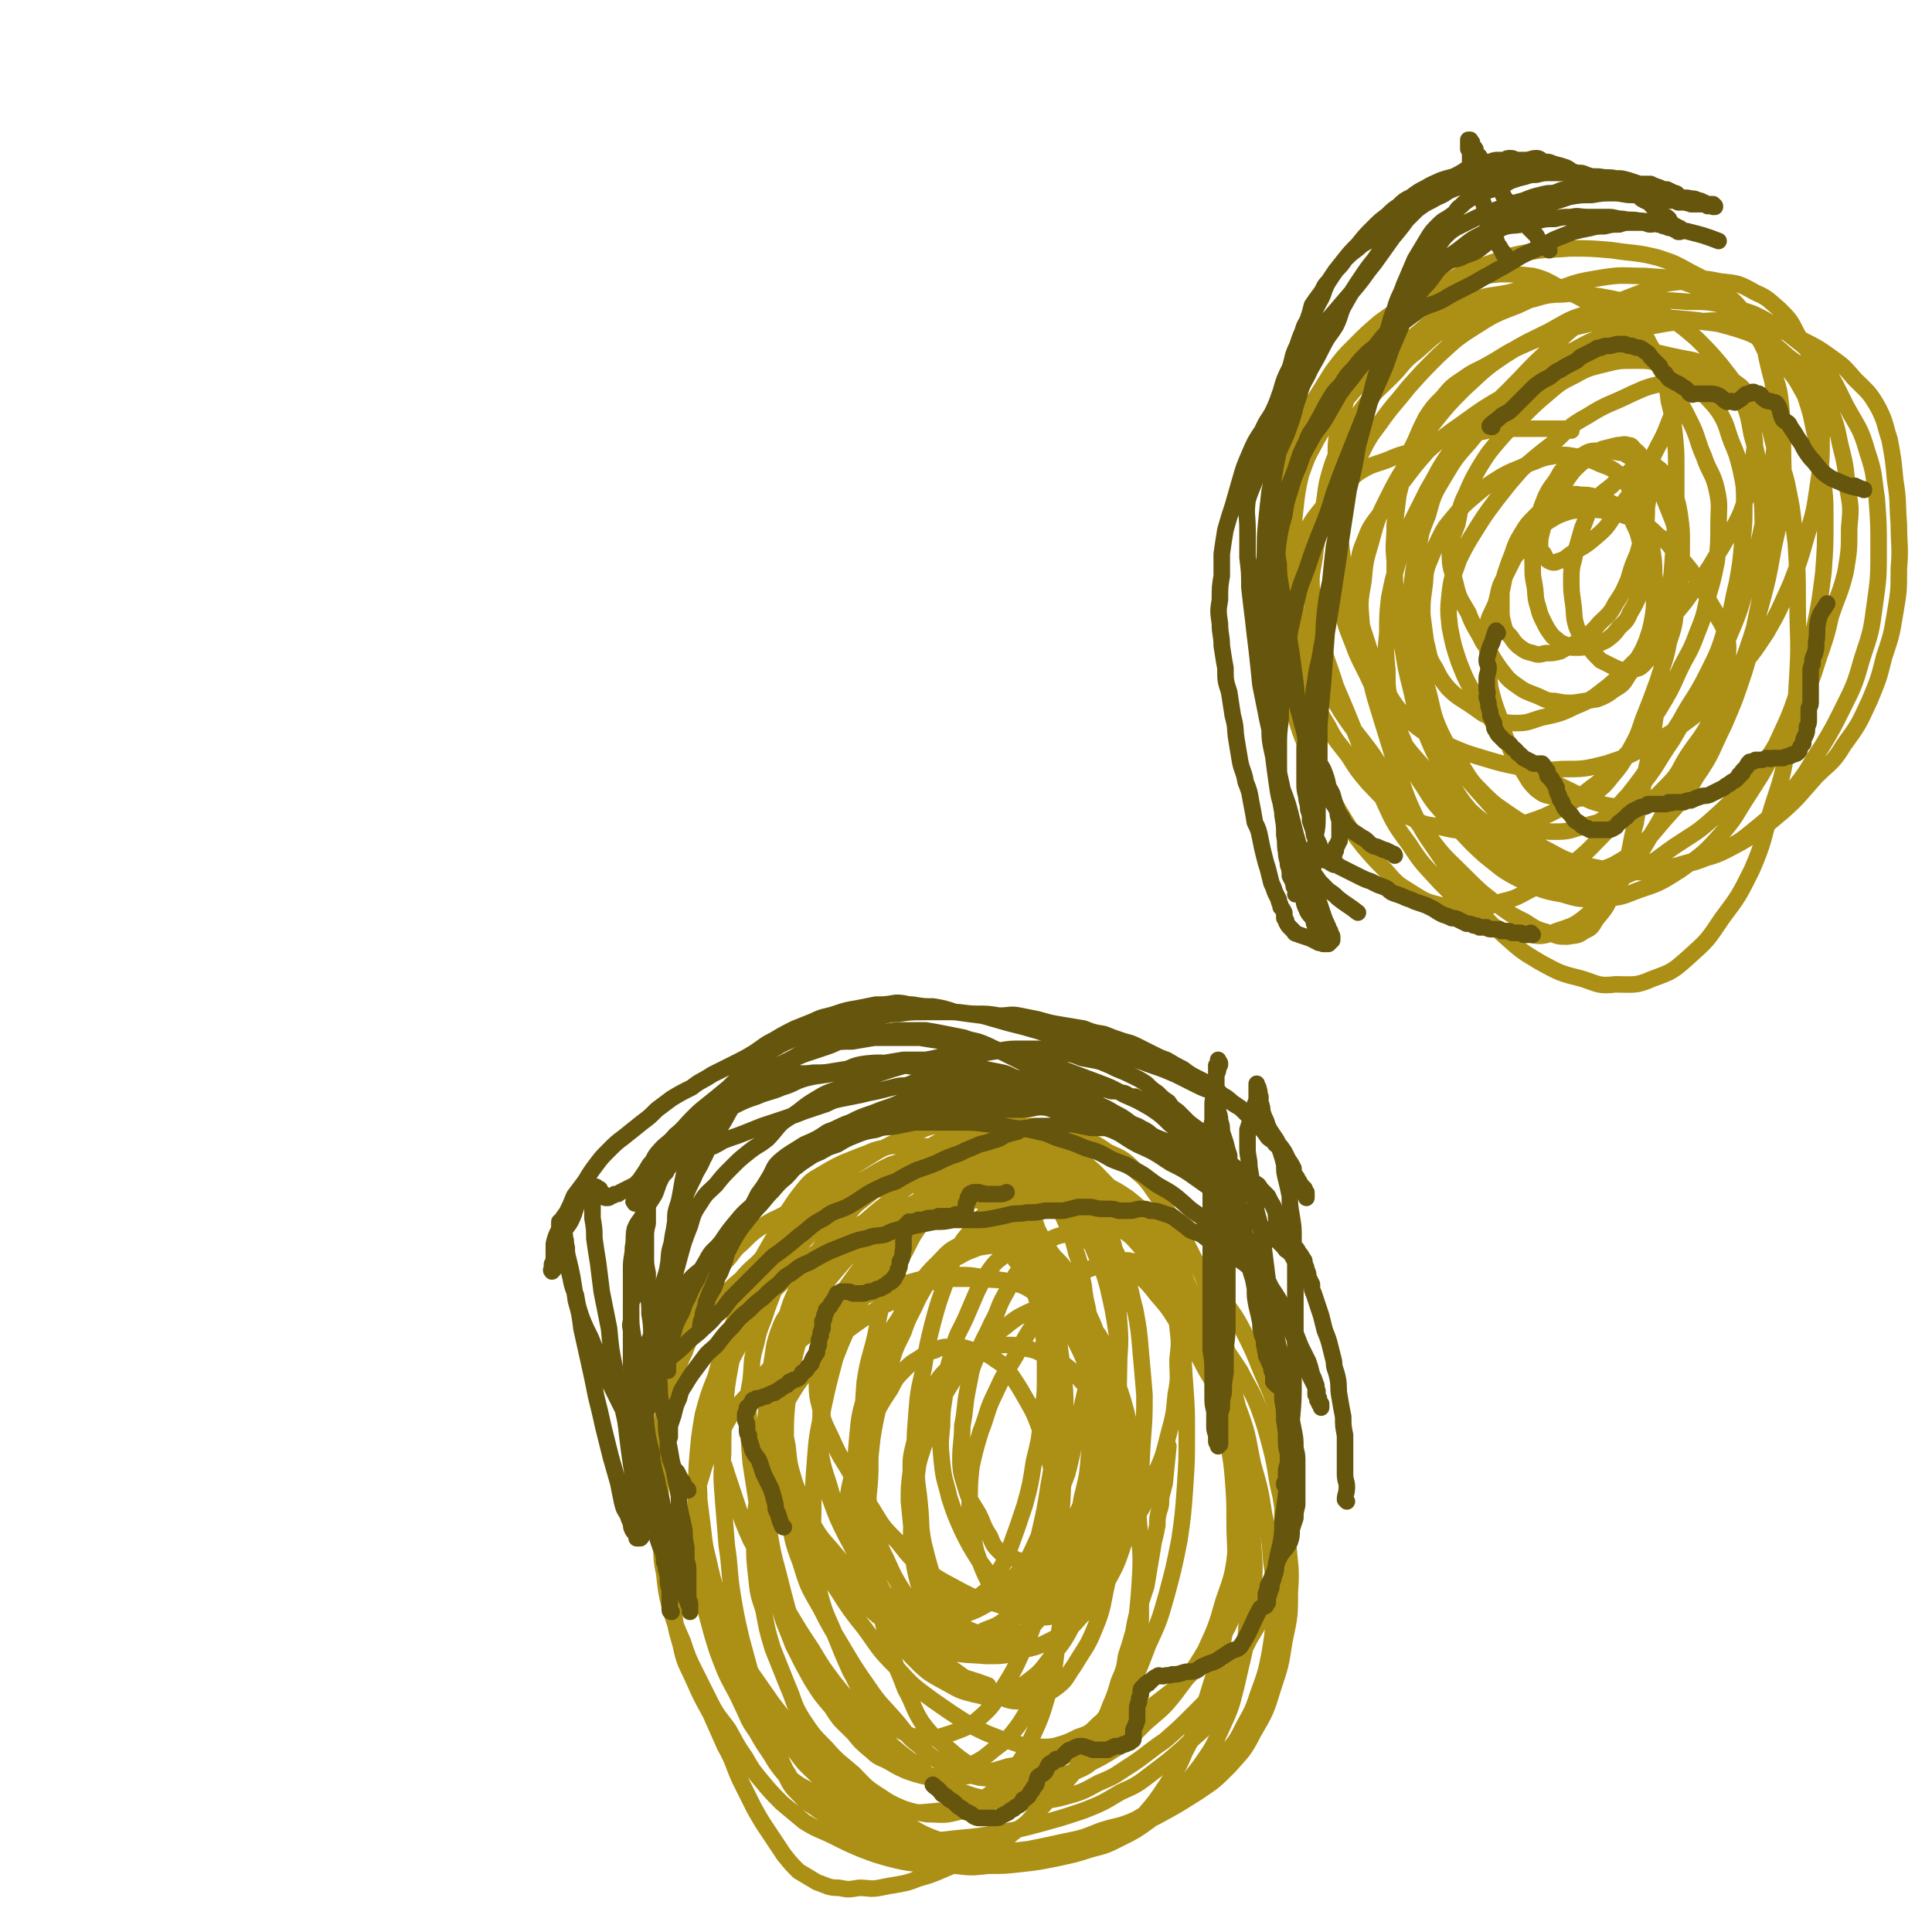
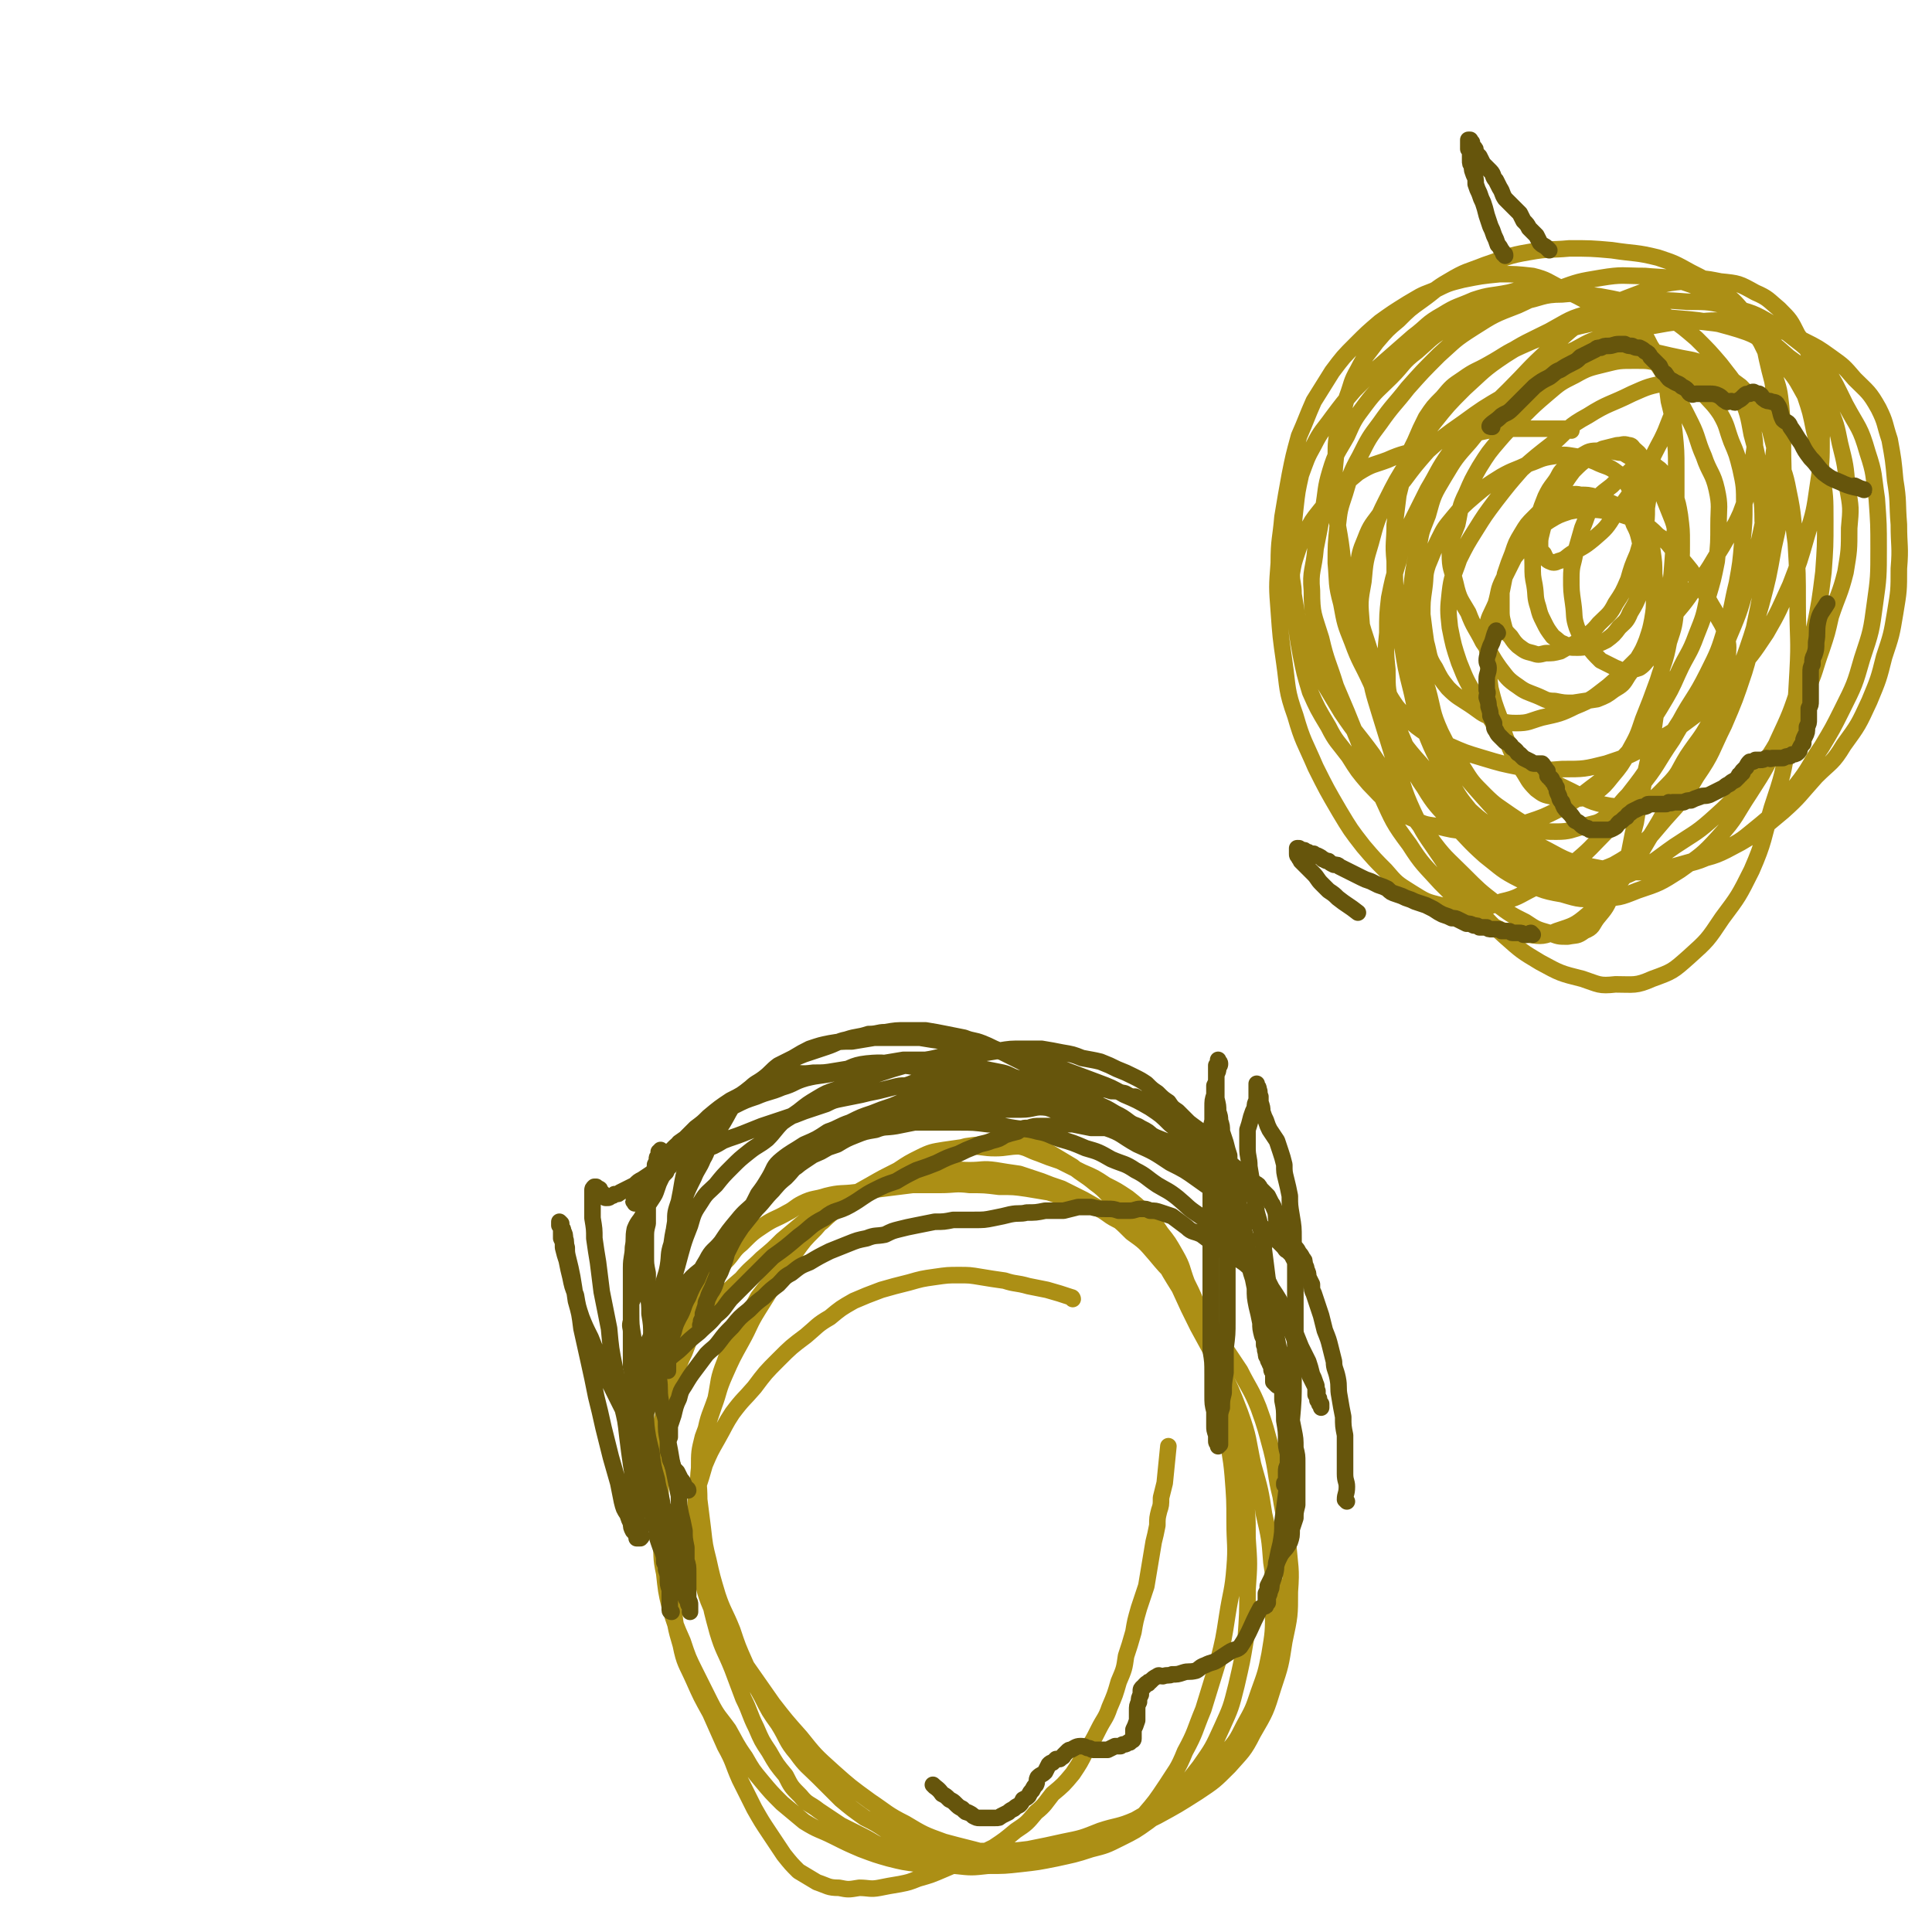
<svg xmlns="http://www.w3.org/2000/svg" viewBox="0 0 1050 1050" version="1.1">
  <g fill="none" stroke="#AC8F15" stroke-width="9" stroke-linecap="round" stroke-linejoin="round">
    <path d="M583,706c0,0 0,-1 -1,-1 -6,-2 -6,-2 -13,-4 -5,-1 -5,-1 -10,-2 -7,-2 -7,-1 -13,-3 -7,-1 -7,-1 -13,-2 -6,-1 -6,-1 -12,-1 -6,0 -6,0 -13,1 -7,1 -7,1 -14,3 -8,2 -8,2 -15,4 -8,3 -8,3 -15,6 -7,4 -7,4 -13,9 -7,4 -7,5 -13,10 -8,6 -8,6 -15,13 -7,7 -7,7 -13,15 -6,7 -6,6 -12,14 -4,6 -4,7 -8,14 -4,7 -4,7 -7,14 -2,7 -2,7 -4,13 -1,7 -1,8 -1,15 -1,7 0,7 1,14 0,8 0,8 2,16 2,8 1,8 4,16 4,10 5,10 10,18 5,10 5,10 11,18 7,10 7,10 14,20 7,9 7,9 15,18 8,10 8,10 18,19 9,8 9,8 20,16 9,6 9,7 19,12 10,6 10,6 21,10 11,3 12,3 23,6 9,2 9,2 18,2 9,1 9,1 18,0 9,-2 10,-2 19,-4 8,-3 8,-3 16,-8 8,-4 8,-5 15,-11 6,-7 6,-7 12,-16 5,-8 6,-8 10,-18 6,-11 5,-11 10,-23 4,-13 4,-13 8,-26 3,-12 3,-12 5,-25 2,-13 3,-13 4,-26 1,-12 0,-13 0,-25 0,-12 0,-12 -1,-25 -1,-12 -2,-12 -3,-24 -1,-12 -1,-12 -3,-24 -3,-10 -3,-10 -6,-21 -3,-9 -3,-10 -6,-19 -3,-9 -3,-9 -7,-17 -3,-8 -2,-8 -6,-15 -4,-7 -4,-7 -8,-12 -4,-6 -4,-6 -9,-11 -4,-4 -4,-4 -9,-8 -6,-4 -6,-4 -12,-7 -6,-4 -6,-4 -13,-7 -6,-3 -6,-3 -12,-6 -6,-2 -6,-2 -11,-4 -6,-2 -6,-3 -11,-4 -6,0 -7,1 -13,1 -7,0 -7,-1 -14,-1 -7,1 -7,1 -14,2 -6,1 -7,1 -13,4 -6,3 -6,3 -12,7 -8,4 -8,4 -15,8 -9,5 -9,5 -16,11 -8,6 -8,6 -14,13 -6,6 -6,6 -11,13 -6,7 -5,7 -10,15 -5,8 -5,8 -10,16 -5,8 -4,8 -9,17 -5,9 -5,9 -9,18 -4,9 -3,9 -6,17 -3,9 -3,9 -6,17 -2,8 -2,8 -2,17 -1,8 0,8 0,17 1,8 1,8 2,16 1,9 1,9 3,17 2,9 2,9 5,19 3,9 4,9 8,19 3,9 3,9 7,18 4,9 4,9 9,18 4,8 4,8 9,15 5,8 4,9 10,16 5,7 6,7 12,13 6,6 6,6 12,12 6,5 6,5 13,10 6,3 6,3 12,7 6,3 5,3 12,5 7,3 7,2 15,4 8,1 8,1 17,2 8,0 8,0 16,0 8,0 9,0 17,-1 10,-2 10,-2 19,-4 10,-2 10,-2 20,-6 9,-3 10,-2 19,-6 9,-5 8,-5 17,-11 9,-5 9,-5 17,-11 8,-6 8,-6 15,-14 6,-7 6,-7 10,-15 5,-9 5,-9 8,-18 4,-11 4,-11 6,-21 2,-12 2,-12 2,-24 1,-13 1,-13 -1,-26 -1,-13 -1,-13 -4,-26 -2,-13 -2,-13 -6,-27 -3,-14 -2,-14 -7,-28 -5,-13 -5,-13 -11,-25 -6,-11 -6,-11 -12,-22 -5,-10 -5,-10 -10,-21 -5,-8 -5,-8 -10,-17 -6,-8 -5,-8 -11,-15 -6,-7 -6,-7 -13,-14 -6,-5 -5,-6 -12,-11 -6,-5 -6,-4 -12,-9 -5,-3 -5,-3 -10,-6 -5,-3 -5,-3 -10,-5 -5,-1 -5,-1 -11,-1 -6,-1 -6,-1 -12,0 -8,0 -8,0 -15,1 -7,2 -8,2 -15,4 -7,3 -7,4 -15,8 -8,4 -8,4 -16,8 -9,5 -9,5 -17,10 -7,5 -8,4 -15,11 -7,5 -6,6 -12,12 -6,7 -6,7 -11,14 -6,8 -6,7 -12,15 -5,9 -5,9 -9,18 -5,8 -6,8 -9,17 -4,10 -3,10 -5,20 -3,9 -4,9 -6,20 -2,10 -2,10 -3,21 -1,11 0,11 0,22 0,10 -1,10 1,21 1,11 2,11 4,22 2,10 2,10 5,21 3,10 4,10 8,20 3,8 3,8 6,16 4,8 3,8 7,16 3,7 3,7 7,13 4,7 4,7 9,13 3,6 3,6 8,11 4,5 5,4 10,8 6,4 6,4 12,8 6,3 6,3 12,6 6,3 6,4 12,6 7,2 7,2 15,3 9,2 9,1 19,2 10,0 10,0 21,0 10,0 10,0 21,-2 13,-2 13,-1 27,-4 12,-3 12,-3 24,-7 11,-4 11,-4 21,-9 11,-6 11,-6 22,-13 9,-6 9,-6 17,-14 7,-8 8,-8 13,-18 7,-12 7,-12 11,-25 4,-12 4,-12 6,-25 3,-14 3,-14 3,-27 1,-13 0,-13 -1,-27 -1,-12 -2,-12 -4,-25 -3,-12 -2,-13 -5,-25 -3,-11 -3,-12 -7,-23 -4,-10 -5,-10 -10,-20 -6,-9 -6,-9 -12,-18 -6,-9 -6,-9 -12,-18 -6,-7 -6,-7 -11,-15 -6,-6 -6,-6 -11,-12 -6,-7 -6,-7 -13,-12 -6,-6 -6,-6 -12,-10 -7,-4 -7,-4 -14,-8 -6,-3 -6,-3 -12,-6 -6,-2 -6,-2 -11,-4 -6,-2 -6,-2 -12,-4 -7,-1 -7,-1 -13,-2 -7,-1 -7,0 -14,0 -7,0 -7,-1 -14,0 -7,1 -7,1 -14,3 -8,2 -8,2 -15,4 -9,3 -9,2 -18,5 -8,3 -8,4 -16,8 -7,4 -7,3 -13,8 -6,5 -6,5 -12,10 -5,5 -5,5 -11,10 -6,6 -6,5 -11,11 -7,6 -7,6 -12,12 -6,6 -7,6 -11,13 -5,7 -5,7 -8,15 -4,8 -3,8 -6,16 -3,8 -3,8 -5,16 -2,8 -2,8 -3,16 -1,9 -1,9 -1,17 -1,9 -1,9 0,17 0,10 0,10 2,19 1,10 0,10 2,19 1,9 1,10 3,18 3,10 3,10 7,19 3,9 3,9 7,17 4,8 4,8 8,16 4,8 5,8 10,15 4,7 4,8 9,15 4,7 4,7 9,13 5,6 5,6 11,12 6,5 6,5 12,10 8,5 8,4 16,8 8,4 8,4 15,7 8,3 8,3 15,5 8,2 8,2 16,3 10,1 10,1 20,1 9,1 9,1 18,0 9,0 9,0 18,-1 9,-1 9,-1 19,-3 9,-2 10,-2 19,-5 8,-2 8,-2 16,-6 8,-4 8,-4 15,-9 8,-6 7,-6 14,-13 7,-8 7,-8 14,-17 7,-10 7,-10 12,-21 5,-11 5,-11 8,-23 3,-13 3,-13 5,-25 1,-14 1,-14 1,-27 1,-14 1,-14 0,-28 0,-13 0,-13 -2,-26 -1,-12 -1,-12 -4,-25 -2,-12 -2,-12 -5,-24 -3,-11 -3,-11 -7,-22 -3,-10 -3,-10 -8,-19 -4,-9 -4,-9 -8,-17 -4,-7 -4,-7 -8,-13 -4,-6 -4,-6 -9,-11 -4,-5 -4,-5 -9,-9 -5,-4 -5,-4 -11,-7 -6,-3 -5,-4 -12,-7 -6,-2 -6,-2 -13,-4 -6,-2 -6,-2 -12,-4 -6,-1 -6,-1 -12,-2 -7,-1 -7,-1 -15,-1 -8,-1 -8,-1 -16,-1 -8,-1 -8,0 -16,0 -7,0 -7,0 -15,0 -8,1 -8,1 -16,2 -8,1 -8,1 -15,2 -8,1 -8,0 -16,2 -6,2 -7,1 -13,4 -4,2 -4,3 -8,5 -7,4 -7,3 -13,7 -6,4 -6,4 -12,10 -5,4 -4,5 -9,10 -5,7 -5,7 -9,13 -5,7 -6,7 -10,14 -4,7 -4,7 -7,15 -2,8 -2,8 -4,17 -2,9 -2,9 -3,18 -1,10 -1,10 -2,20 0,10 0,10 0,21 0,12 0,12 1,23 1,12 1,12 2,23 2,11 2,11 4,23 1,10 1,11 4,21 2,10 3,10 7,19 4,9 4,9 9,18 4,9 4,9 8,18 5,9 4,9 8,18 4,8 4,8 8,16 4,7 4,7 8,13 4,6 4,6 8,12 4,5 4,5 8,9 5,3 5,3 10,6 6,2 6,3 12,3 5,1 5,1 11,0 5,0 6,1 11,0 5,-1 5,-1 11,-2 5,-1 5,-1 10,-3 7,-2 7,-2 14,-5 7,-3 7,-3 14,-6 7,-3 7,-3 13,-6 6,-4 6,-4 12,-9 6,-4 6,-4 11,-10 5,-4 5,-5 9,-10 6,-5 6,-5 11,-11 4,-6 4,-6 7,-12 4,-6 4,-6 7,-12 3,-6 4,-6 6,-12 3,-7 3,-7 5,-14 3,-7 3,-7 4,-14 2,-6 2,-6 4,-13 1,-6 1,-6 3,-13 2,-6 2,-6 4,-12 1,-6 1,-6 2,-12 1,-6 1,-6 2,-12 1,-4 1,-4 2,-9 0,-4 0,-4 1,-8 1,-3 1,-3 1,-7 1,-4 1,-4 2,-8 1,-10 1,-10 2,-20 " />
-     <path d="M547,654c0,0 0,-1 -1,-1 -14,-1 -14,-1 -28,0 -7,0 -7,0 -13,1 -8,2 -8,2 -16,4 -8,2 -8,2 -16,5 -6,2 -6,3 -12,6 -6,4 -6,4 -12,8 -6,4 -6,4 -11,9 -6,5 -6,5 -12,10 -5,5 -5,5 -10,10 -4,5 -5,5 -9,11 -4,5 -4,5 -7,12 -3,6 -3,6 -5,13 -2,7 -2,7 -3,14 -1,7 -1,7 -1,14 0,8 -1,8 0,15 1,9 2,9 4,16 3,9 3,9 6,18 3,9 3,9 7,18 5,9 5,9 11,19 5,10 5,10 10,21 6,10 6,10 12,19 6,10 6,10 12,18 8,10 8,10 16,19 7,8 8,8 15,15 7,6 7,6 14,11 7,6 6,6 14,10 8,4 8,4 17,7 8,2 8,2 16,3 8,1 8,1 16,0 8,-1 8,0 16,-2 11,-3 11,-3 20,-8 10,-4 10,-5 18,-10 9,-6 9,-7 18,-13 8,-7 8,-7 16,-15 9,-9 9,-9 17,-18 7,-10 7,-10 13,-22 6,-10 6,-10 10,-21 3,-11 3,-12 5,-24 3,-13 3,-13 3,-27 1,-13 1,-13 0,-26 -1,-13 0,-13 -3,-25 -3,-12 -4,-12 -9,-24 -4,-10 -4,-10 -9,-20 -5,-10 -6,-10 -12,-19 -6,-8 -6,-8 -12,-16 -6,-7 -6,-7 -13,-14 -8,-7 -8,-6 -16,-12 -8,-6 -8,-6 -16,-10 -8,-5 -8,-5 -16,-8 -8,-4 -8,-4 -15,-7 -7,-2 -7,-2 -14,-5 -7,-2 -7,-2 -15,-4 -6,-2 -7,-2 -13,-2 -7,-1 -7,-1 -14,-1 -7,0 -7,-1 -13,0 -5,1 -5,1 -10,3 -7,2 -7,2 -13,4 -6,3 -6,3 -11,6 -7,4 -7,4 -13,8 -6,4 -6,4 -12,9 -5,5 -5,5 -10,12 -4,6 -4,6 -8,12 -4,8 -4,8 -7,15 -3,8 -3,8 -6,16 -3,10 -4,9 -6,19 -3,10 -2,10 -3,20 -2,11 -2,11 -1,21 0,12 0,12 1,24 2,13 2,13 4,26 2,13 2,13 5,27 3,12 2,12 6,23 3,12 4,12 8,23 5,10 5,10 10,19 5,8 5,8 11,15 5,8 5,7 12,14 4,5 4,5 10,10 4,4 5,3 10,6 5,3 5,3 11,5 7,2 7,2 14,3 9,0 10,0 19,-1 10,-2 10,-2 20,-5 12,-2 12,-2 23,-5 13,-4 13,-4 25,-10 9,-4 9,-5 18,-10 10,-6 10,-6 19,-13 9,-7 9,-7 17,-15 8,-8 8,-8 14,-17 6,-10 5,-10 8,-21 4,-11 4,-11 6,-23 2,-11 2,-11 2,-23 -1,-11 -1,-11 -2,-22 -2,-10 -2,-10 -5,-20 -4,-11 -5,-11 -10,-22 -4,-10 -5,-9 -10,-19 -5,-9 -5,-9 -11,-18 -6,-9 -5,-9 -13,-18 -7,-9 -7,-8 -16,-16 -9,-8 -9,-7 -18,-15 -9,-7 -8,-7 -16,-13 -8,-6 -7,-7 -16,-12 -7,-5 -8,-5 -16,-9 -8,-4 -8,-4 -16,-7 -8,-3 -8,-3 -15,-6 -6,-2 -6,-2 -13,-3 -6,0 -6,0 -12,0 -5,0 -5,-1 -11,1 -6,1 -6,2 -12,4 -5,2 -5,2 -10,4 -6,3 -6,3 -11,6 -5,3 -6,3 -10,8 -4,5 -4,5 -8,11 -4,6 -4,6 -7,13 -4,7 -4,7 -8,14 -4,9 -4,8 -8,17 -3,9 -3,9 -5,19 -3,11 -2,11 -4,22 -2,11 -2,11 -3,23 -1,13 -1,13 -1,25 -1,12 -1,12 0,25 1,13 1,13 2,25 2,13 1,13 3,26 2,12 2,12 5,25 3,11 3,11 6,22 2,10 2,10 5,19 3,8 3,8 7,16 3,7 3,8 6,14 4,6 3,7 8,12 4,5 5,5 10,8 6,4 6,4 13,7 6,3 5,3 12,6 6,2 7,2 14,4 8,1 8,1 16,1 10,1 10,0 21,-1 11,-1 11,-1 22,-3 12,-2 12,-2 23,-5 11,-3 11,-3 23,-7 10,-4 10,-4 20,-10 9,-4 9,-4 18,-11 8,-6 8,-6 16,-13 8,-8 9,-7 16,-16 7,-9 7,-10 12,-20 5,-12 4,-12 7,-24 2,-12 2,-12 3,-25 1,-13 1,-13 0,-26 -1,-14 -1,-14 -3,-28 -3,-15 -3,-15 -8,-30 -4,-15 -4,-15 -10,-30 -5,-14 -5,-14 -11,-28 -5,-13 -5,-13 -11,-25 -4,-10 -4,-11 -10,-20 -6,-10 -6,-10 -12,-18 -6,-8 -6,-8 -13,-15 -7,-7 -7,-8 -15,-14 -6,-5 -6,-5 -13,-9 -6,-4 -6,-4 -12,-7 -5,-3 -5,-3 -11,-4 -7,-2 -7,-2 -13,-2 -8,-1 -8,-1 -15,0 -7,0 -7,0 -13,2 -6,2 -6,1 -12,4 -7,3 -7,3 -13,6 -8,4 -8,4 -16,9 -8,5 -8,5 -15,10 -7,6 -7,7 -14,14 -6,7 -6,7 -12,15 -6,9 -6,9 -11,17 -7,10 -7,10 -12,20 -6,9 -6,9 -10,20 -4,10 -4,11 -7,22 -4,10 -4,10 -7,21 -2,12 -2,12 -3,24 -1,12 0,12 0,24 -1,12 -2,12 -2,23 1,13 2,13 4,25 3,12 3,12 6,23 3,10 3,10 7,20 4,9 5,9 9,18 4,8 3,8 8,15 4,7 4,7 9,14 4,5 4,6 9,11 5,4 5,4 11,7 6,4 6,4 13,6 7,3 7,3 15,5 8,1 8,1 15,1 9,1 9,0 18,0 12,-1 12,-1 24,-3 10,-1 10,-1 20,-5 12,-3 11,-4 23,-9 11,-4 12,-3 23,-9 8,-4 8,-4 16,-9 8,-6 8,-6 16,-14 8,-7 9,-7 16,-16 8,-11 9,-11 16,-23 6,-13 6,-13 10,-27 5,-14 5,-14 7,-29 2,-15 2,-15 2,-30 1,-15 2,-15 1,-29 -1,-15 -2,-15 -5,-29 -2,-14 -2,-14 -5,-27 -4,-12 -4,-12 -8,-24 -4,-10 -4,-10 -9,-20 -4,-8 -4,-8 -9,-16 -5,-8 -4,-8 -10,-16 -5,-7 -5,-8 -11,-13 -7,-7 -7,-7 -16,-11 -7,-5 -8,-5 -16,-8 -8,-3 -8,-3 -16,-5 -7,-1 -7,-1 -15,-1 -9,0 -9,0 -18,1 -9,1 -9,1 -18,4 -8,3 -8,3 -15,7 -8,5 -7,6 -14,11 -8,6 -8,6 -15,12 -8,7 -9,6 -15,14 -7,8 -7,8 -13,17 -6,8 -5,8 -10,17 -4,9 -4,9 -7,19 -4,10 -3,10 -5,19 -2,10 -2,10 -3,21 -1,11 -1,11 0,23 0,11 0,11 2,22 1,12 2,12 4,24 3,13 2,13 7,26 4,13 4,13 11,25 6,12 6,11 13,23 6,10 6,10 13,20 6,9 7,9 14,17 7,8 6,9 14,15 7,7 8,7 16,11 8,4 8,4 16,6 8,1 8,0 16,-1 7,-1 8,-1 15,-4 9,-3 10,-3 18,-8 9,-6 9,-6 17,-14 8,-9 8,-9 14,-19 7,-12 7,-13 12,-26 6,-13 6,-13 10,-27 4,-15 4,-15 7,-30 2,-14 2,-14 3,-28 1,-15 1,-15 1,-30 0,-13 0,-13 -1,-27 -1,-12 0,-12 -3,-23 -1,-10 -1,-11 -5,-21 -2,-8 -3,-8 -7,-16 -3,-7 -3,-7 -8,-13 -6,-7 -6,-7 -13,-12 -7,-5 -7,-5 -15,-9 -7,-3 -7,-3 -14,-5 -9,-2 -9,-2 -17,-3 -9,0 -9,0 -18,0 -10,1 -10,1 -20,2 -8,2 -8,2 -16,5 -8,2 -8,2 -16,6 -8,3 -8,3 -16,7 -8,4 -8,4 -16,10 -7,5 -7,5 -13,11 -6,5 -6,5 -11,11 -4,5 -4,5 -7,11 -4,5 -4,6 -6,11 -2,6 -2,6 -3,13 -1,6 -1,6 -2,13 0,8 0,8 1,16 1,9 1,9 2,17 2,9 2,9 4,18 3,10 3,10 7,20 4,11 4,11 10,22 6,11 6,11 13,21 7,11 7,11 15,21 8,11 7,11 17,21 9,10 9,10 20,18 10,7 10,7 21,14 8,4 8,4 16,7 8,2 8,3 15,4 7,0 7,1 14,0 7,-2 7,-2 13,-5 6,-2 6,-2 11,-7 5,-4 4,-5 8,-11 4,-7 4,-7 7,-16 3,-9 3,-10 4,-20 2,-11 2,-12 3,-23 1,-14 1,-14 1,-27 -1,-12 -1,-12 -2,-24 -1,-13 -1,-13 -3,-25 -1,-12 0,-12 -3,-24 -3,-11 -3,-10 -7,-21 -4,-9 -4,-9 -8,-18 -4,-8 -4,-8 -9,-16 -4,-8 -4,-8 -9,-14 -4,-6 -4,-6 -9,-10 -3,-4 -4,-4 -8,-7 -4,-2 -4,-2 -9,-3 -4,-1 -4,-1 -9,-1 -6,0 -6,0 -12,1 -5,2 -6,2 -11,5 -5,2 -5,2 -9,6 -5,4 -5,4 -9,9 -4,6 -4,6 -8,12 -4,6 -4,6 -7,13 -4,8 -4,8 -7,16 -3,10 -3,10 -5,21 -3,11 -3,11 -4,22 -2,11 -2,11 -2,23 0,12 0,12 1,23 1,12 1,12 3,24 2,11 2,11 4,22 3,11 2,11 6,22 3,11 4,11 8,22 5,9 4,10 9,18 6,8 7,8 14,14 7,6 7,6 15,11 6,5 6,5 13,7 7,3 7,3 14,3 6,0 6,1 12,-1 8,-2 8,-2 15,-7 7,-3 7,-3 13,-9 5,-5 5,-5 9,-12 4,-8 4,-8 7,-17 3,-10 3,-10 4,-21 2,-12 2,-12 3,-24 0,-13 0,-13 0,-26 0,-12 0,-12 -2,-25 -1,-12 -1,-12 -3,-24 -3,-13 -2,-13 -6,-26 -3,-12 -4,-12 -8,-25 -4,-11 -4,-12 -8,-23 -5,-11 -5,-11 -10,-22 -5,-9 -5,-9 -10,-18 -4,-8 -4,-8 -9,-16 -5,-7 -5,-7 -11,-13 -5,-6 -5,-6 -12,-9 -6,-4 -6,-3 -13,-5 -6,-1 -6,-1 -12,-1 -6,0 -6,1 -11,3 -6,2 -6,3 -12,6 -6,4 -6,4 -12,9 -7,6 -7,6 -14,12 -7,7 -7,7 -13,14 -6,7 -6,8 -10,16 -5,8 -4,8 -8,16 -3,9 -3,9 -5,18 -3,10 -2,10 -3,20 -1,10 -1,11 -1,21 1,9 1,9 2,19 1,10 1,10 4,20 3,9 3,9 8,18 5,9 6,9 13,17 7,8 7,8 16,16 9,8 9,8 19,14 12,7 12,7 25,11 10,3 11,2 22,3 10,0 10,0 19,-3 9,-2 9,-2 17,-6 9,-5 9,-5 16,-13 8,-7 8,-8 13,-17 6,-11 6,-11 10,-23 4,-13 5,-13 7,-27 3,-14 2,-14 3,-28 1,-13 1,-13 1,-25 -1,-12 -1,-12 -2,-23 -1,-12 -1,-12 -3,-23 -3,-11 -2,-11 -6,-21 -4,-10 -4,-10 -9,-18 -4,-8 -4,-8 -9,-15 -5,-7 -5,-7 -11,-13 -5,-5 -5,-6 -11,-10 -6,-3 -6,-3 -12,-5 -7,-2 -7,-1 -13,-2 -8,0 -8,-1 -16,1 -8,1 -8,1 -15,4 -7,3 -7,3 -14,7 -8,5 -8,5 -15,11 -8,6 -8,6 -16,13 -7,6 -8,6 -15,13 -6,8 -6,8 -11,17 -5,8 -6,8 -9,17 -4,8 -4,8 -6,17 -2,9 -2,9 -3,18 0,10 0,10 0,20 0,10 0,10 2,20 1,10 1,10 4,20 4,10 4,11 9,21 6,11 7,10 15,20 7,9 7,10 16,18 8,8 8,8 17,14 9,6 10,7 20,11 9,3 9,3 19,4 7,1 8,1 15,0 6,-2 7,-2 12,-6 6,-4 6,-5 11,-11 5,-7 6,-7 10,-16 4,-11 3,-11 6,-23 3,-12 4,-12 6,-24 3,-12 3,-12 4,-24 1,-12 2,-12 2,-24 0,-10 -1,-11 -2,-21 -2,-11 -1,-11 -4,-21 -2,-9 -3,-9 -6,-19 -3,-8 -3,-8 -6,-16 -4,-7 -4,-7 -8,-13 -4,-7 -3,-7 -8,-13 -5,-4 -5,-4 -10,-8 -5,-3 -5,-3 -10,-4 -6,-2 -7,-2 -13,-1 -6,0 -6,0 -12,3 -5,2 -6,2 -11,6 -6,4 -6,4 -11,9 -6,5 -6,6 -11,12 -6,8 -6,7 -11,16 -5,7 -5,8 -10,16 -4,9 -5,9 -8,18 -4,10 -4,10 -5,20 -2,10 -2,10 -2,20 -1,10 -1,10 0,20 2,11 3,11 6,22 4,11 4,11 9,22 5,11 5,11 11,21 7,11 7,11 15,21 8,11 8,11 18,20 9,9 10,9 21,17 8,5 8,6 17,9 7,3 8,3 16,2 7,-1 8,-2 14,-6 7,-5 6,-6 11,-13 6,-10 7,-10 11,-20 5,-12 4,-13 7,-26 3,-14 3,-14 5,-28 2,-15 1,-15 2,-30 0,-15 0,-15 -2,-29 -1,-11 -1,-11 -4,-23 -2,-11 -2,-11 -6,-21 -3,-10 -4,-10 -8,-20 -4,-7 -3,-7 -8,-14 -3,-6 -3,-6 -8,-11 -4,-5 -3,-5 -8,-9 -4,-2 -5,-3 -9,-4 -5,-1 -5,-1 -10,-1 -7,1 -7,1 -13,3 -6,2 -7,1 -12,5 -6,3 -6,4 -11,9 -6,6 -6,6 -11,13 -5,8 -6,8 -10,17 -6,9 -6,9 -10,19 -5,12 -6,12 -9,24 -3,11 -3,11 -4,22 -1,11 -1,11 -1,23 0,11 0,11 1,23 2,11 1,11 4,22 3,10 3,10 7,20 4,9 3,9 9,18 5,8 5,9 12,16 7,7 8,7 17,12 7,4 7,4 15,6 6,1 7,3 14,1 7,-1 7,-2 13,-7 8,-6 8,-6 14,-14 8,-10 8,-10 14,-22 7,-14 6,-14 11,-30 5,-15 5,-15 8,-31 3,-17 3,-17 4,-34 1,-15 0,-15 0,-30 0,-14 1,-15 -1,-29 -2,-13 -2,-13 -5,-26 -3,-11 -4,-11 -8,-21 -4,-9 -4,-9 -9,-18 -4,-6 -4,-7 -9,-12 -5,-6 -5,-6 -11,-10 -5,-3 -5,-3 -11,-4 -7,0 -7,0 -13,2 -7,1 -7,1 -13,4 -7,3 -7,4 -13,9 -6,5 -6,6 -11,12 -7,9 -7,9 -12,19 -6,10 -6,10 -10,22 -4,11 -4,11 -6,23 -3,13 -4,13 -6,26 -1,13 -1,13 -1,26 0,12 1,12 2,23 1,13 0,13 3,26 3,11 3,12 8,22 4,9 4,9 9,17 6,8 6,9 13,15 7,7 8,7 16,11 7,3 8,3 15,4 7,0 8,1 14,-2 7,-3 8,-4 13,-10 7,-8 7,-9 12,-19 8,-14 8,-14 13,-29 6,-15 6,-16 11,-32 4,-16 5,-16 8,-32 2,-14 1,-15 2,-29 1,-14 1,-14 0,-27 0,-13 1,-13 -1,-25 -1,-11 -1,-11 -4,-21 -3,-9 -3,-10 -8,-18 -5,-7 -5,-7 -11,-12 -5,-5 -5,-5 -11,-9 -5,-3 -5,-4 -11,-5 -6,-2 -6,-2 -12,-1 -7,1 -7,1 -14,3 -7,3 -7,3 -14,7 -7,4 -7,5 -13,10 -7,6 -8,6 -14,13 -7,8 -6,9 -12,18 -6,10 -7,10 -13,21 -6,11 -5,11 -10,23 -5,13 -6,13 -10,25 -3,12 -2,12 -3,24 -1,12 -2,12 -1,24 1,11 2,11 5,22 4,11 4,11 9,21 5,9 4,9 10,17 5,8 5,8 12,15 6,5 6,5 13,9 7,3 7,4 14,4 7,1 7,0 14,-2 8,-3 8,-3 15,-7 8,-7 8,-7 15,-16 8,-10 7,-11 13,-23 8,-15 8,-15 14,-31 4,-15 3,-15 7,-31 2,-12 3,-12 5,-25 1,-12 1,-12 0,-24 0,-11 -2,-11 -3,-22 -2,-9 -1,-10 -4,-18 -2,-8 -2,-8 -5,-15 -3,-7 -3,-7 -8,-13 -4,-5 -4,-5 -9,-8 -6,-3 -6,-3 -12,-4 -7,-1 -7,-1 -13,0 -8,0 -8,0 -15,3 -8,2 -8,3 -15,7 -6,4 -7,3 -13,8 -7,6 -6,6 -13,13 -6,7 -6,7 -12,14 -6,8 -6,8 -11,15 -5,8 -5,7 -9,16 -3,7 -3,7 -5,16 -1,8 -1,8 -1,16 0,9 0,9 2,17 2,9 3,9 7,18 4,9 5,9 10,18 5,9 5,9 11,18 6,10 6,10 14,18 7,9 7,9 16,16 9,6 10,6 19,11 8,4 8,4 16,6 7,2 7,3 14,3 7,-1 7,-1 14,-3 6,-3 6,-3 11,-8 8,-7 7,-7 13,-16 5,-8 4,-8 8,-18 3,-8 4,-8 6,-18 2,-9 1,-9 2,-19 1,-9 1,-9 1,-18 1,-8 1,-8 0,-16 0,-7 0,-7 -2,-14 -3,-7 -3,-7 -6,-13 -3,-6 -3,-6 -7,-10 -4,-4 -4,-4 -9,-7 -4,-2 -4,-2 -9,-3 -4,-1 -4,-1 -9,0 -5,1 -5,1 -9,3 -4,2 -4,2 -8,5 -6,5 -6,4 -11,9 -6,5 -6,5 -11,10 -5,7 -6,7 -10,14 -5,8 -5,8 -9,17 -3,8 -3,9 -6,17 -3,9 -3,9 -4,18 -2,9 -2,9 -2,19 -1,10 -1,10 0,20 1,9 1,9 3,17 2,7 2,7 5,14 3,6 3,6 8,11 4,4 4,4 9,6 5,2 5,2 10,2 5,-1 6,-1 10,-5 5,-4 5,-4 8,-10 5,-9 5,-9 9,-19 4,-13 4,-13 7,-26 3,-13 3,-13 5,-26 2,-11 2,-11 3,-23 1,-11 1,-11 0,-21 0,-10 0,-10 -2,-20 -1,-10 -1,-10 -3,-19 -2,-8 -1,-8 -4,-16 -2,-7 -2,-7 -5,-13 -3,-6 -3,-6 -7,-10 -2,-4 -2,-4 -6,-6 -3,-2 -3,-3 -7,-3 -5,0 -6,0 -11,2 -6,1 -6,1 -11,5 -5,3 -5,4 -9,9 -5,6 -5,7 -9,14 -4,9 -5,9 -8,18 -5,10 -5,10 -8,22 -4,12 -4,12 -7,25 -2,10 -2,11 -3,21 0,11 0,11 -1,21 0,11 -1,11 0,21 1,9 1,9 4,18 1,7 1,7 4,13 3,6 3,6 7,11 3,5 3,5 8,8 4,4 5,4 10,6 7,1 8,1 15,1 8,-1 8,-1 15,-5 8,-3 8,-3 15,-9 7,-7 8,-7 14,-15 7,-12 6,-12 13,-24 6,-11 6,-11 12,-23 5,-12 5,-12 9,-25 4,-11 4,-11 6,-23 2,-11 2,-11 3,-23 1,-12 1,-12 0,-24 0,-10 0,-10 -1,-19 -2,-8 -1,-9 -4,-15 -3,-6 -4,-6 -9,-10 -3,-3 -3,-3 -7,-5 -4,-1 -4,-1 -8,0 -4,1 -4,1 -8,3 -4,3 -4,3 -8,6 -4,5 -4,5 -8,10 -5,7 -4,7 -8,14 -4,7 -3,8 -7,15 -4,9 -5,9 -8,18 -4,9 -3,9 -5,18 -2,10 -1,10 -3,20 0,9 -1,9 -1,18 0,8 1,9 3,16 2,7 3,7 7,14 3,6 2,6 6,12 2,5 2,5 6,9 3,2 3,2 7,3 3,1 3,2 6,1 3,0 3,-1 6,-3 3,-2 3,-3 5,-7 3,-5 2,-6 4,-12 2,-8 2,-8 4,-16 1,-9 1,-9 1,-19 1,-10 1,-10 1,-20 0,-8 0,-8 0,-17 -1,-8 -1,-8 -2,-16 -1,-9 0,-9 -1,-17 -2,-8 -1,-8 -3,-16 -1,-6 -1,-6 -3,-12 -2,-5 -1,-5 -4,-9 -1,-3 -1,-3 -4,-5 -2,-2 -2,-2 -4,-3 -2,0 -2,0 -4,0 -2,1 -3,1 -5,2 -2,2 -1,2 -3,5 -4,3 -4,3 -7,7 -4,6 -4,6 -7,12 -3,7 -3,7 -6,14 -4,9 -5,8 -7,18 -3,9 -3,10 -4,20 -1,10 -2,10 -2,21 -1,10 -1,10 0,20 1,10 2,10 4,19 3,9 3,9 7,18 4,8 4,8 9,16 4,5 4,6 9,11 5,4 6,4 12,7 5,2 6,2 12,2 7,0 8,0 15,-2 7,-3 8,-3 14,-8 8,-7 8,-8 14,-16 6,-8 6,-9 10,-18 6,-10 6,-10 9,-21 5,-11 5,-11 8,-23 3,-11 3,-11 4,-22 2,-10 1,-10 1,-19 1,-9 1,-9 0,-18 -1,-8 -1,-8 -4,-15 -2,-6 -2,-6 -6,-11 -3,-4 -4,-4 -8,-7 -4,-2 -4,-2 -9,-3 -6,0 -6,1 -12,2 -7,2 -8,2 -14,5 -7,4 -7,5 -12,11 -7,7 -7,7 -12,15 -6,9 -6,9 -11,19 -6,10 -6,9 -11,20 -5,10 -4,11 -8,21 -3,10 -3,10 -5,19 -1,9 -1,10 -1,19 0,9 0,9 2,18 1,8 1,8 4,16 2,5 2,5 5,11 2,4 2,5 6,8 3,4 3,4 7,6 4,3 4,3 8,4 4,1 4,1 8,0 5,0 5,-1 9,-3 5,-2 5,-2 9,-5 6,-4 6,-4 10,-9 5,-7 4,-8 7,-15 3,-7 3,-7 5,-15 2,-7 1,-7 2,-15 1,-7 1,-7 1,-14 0,-8 -1,-8 -2,-16 -1,-7 0,-7 -3,-13 -2,-7 -3,-7 -7,-13 -4,-5 -5,-5 -10,-10 -4,-5 -4,-5 -9,-9 -5,-3 -5,-3 -10,-5 -5,-2 -5,-3 -11,-4 -5,-2 -5,-2 -10,-2 -5,0 -5,0 -10,1 -6,1 -7,1 -12,4 -6,3 -6,3 -10,7 -5,5 -5,5 -8,10 -4,7 -3,7 -6,15 -3,8 -3,8 -5,16 -2,8 -2,8 -2,16 -1,8 -1,8 -1,16 1,10 1,10 2,20 1,8 1,8 4,16 2,7 2,7 5,13 3,6 3,7 8,11 5,6 6,6 12,9 5,2 6,3 11,3 5,-1 6,-1 10,-4 5,-4 6,-4 9,-11 5,-9 4,-10 7,-21 4,-13 3,-13 6,-27 2,-15 2,-15 4,-30 1,-15 1,-15 2,-31 0,-13 0,-13 0,-26 -1,-13 -1,-13 -2,-26 -1,-11 -1,-11 -3,-23 -1,-9 -2,-9 -4,-17 -2,-7 -2,-7 -5,-13 -2,-4 -2,-4 -6,-7 -2,-2 -3,-2 -6,-2 -2,0 -2,0 -4,2 -4,2 -4,2 -6,5 -4,4 -4,4 -8,8 -4,7 -5,6 -9,13 -4,9 -4,9 -7,19 -4,11 -4,11 -7,22 -3,12 -3,12 -5,25 -3,13 -3,13 -4,26 -1,13 -1,13 0,25 0,12 1,12 2,24 1,10 0,10 2,20 2,8 2,8 4,15 2,5 2,6 5,10 3,3 3,4 7,6 3,1 3,2 7,2 4,-1 5,-2 8,-5 5,-4 5,-4 8,-10 5,-8 5,-8 8,-16 4,-11 4,-11 8,-23 3,-11 3,-11 5,-24 3,-12 3,-12 4,-25 2,-11 2,-11 2,-22 0,-12 0,-12 -1,-23 -1,-11 0,-11 -2,-22 -2,-9 -2,-9 -5,-18 -3,-7 -3,-7 -7,-13 -3,-6 -3,-6 -7,-10 -4,-5 -4,-5 -10,-7 -5,-2 -5,-2 -11,-3 -5,0 -6,0 -11,2 -5,1 -5,1 -9,3 -5,3 -5,4 -9,7 -5,5 -5,6 -9,11 -6,9 -5,9 -10,17 -6,11 -7,11 -12,22 -6,13 -6,12 -11,25 -4,15 -4,15 -7,29 -3,14 -3,14 -4,27 -1,13 -1,13 -1,25 0,13 -1,13 0,26 1,12 1,12 4,23 3,11 4,11 8,21 4,10 4,10 8,19 4,7 3,7 8,14 4,6 4,6 9,11 5,5 5,5 11,8 6,3 6,3 13,3 7,1 7,0 14,-2 8,-3 9,-3 15,-8 8,-7 8,-8 14,-18 7,-11 6,-11 12,-23 6,-15 5,-15 10,-30 4,-15 5,-15 7,-31 3,-15 2,-15 3,-30 1,-16 2,-16 1,-32 0,-15 0,-15 -2,-30 -2,-15 -2,-15 -5,-29 -3,-12 -2,-12 -6,-23 -4,-10 -5,-10 -10,-19 -4,-7 -4,-8 -10,-15 -5,-5 -5,-6 -11,-10 -6,-4 -6,-4 -13,-6 -6,-3 -6,-3 -13,-4 -6,0 -6,0 -12,2 -6,2 -6,2 -12,6 -8,3 -8,3 -14,8 -8,6 -8,6 -14,13 -6,7 -6,7 -11,15 -6,9 -7,9 -11,19 -5,10 -5,10 -8,20 -3,10 -3,10 -6,20 -2,11 -2,12 -4,23 -1,12 -1,12 -2,24 0,11 0,11 1,23 1,13 0,13 2,25 2,12 2,12 5,23 3,12 3,12 6,23 4,11 3,11 8,22 5,10 6,10 12,19 6,8 7,8 13,16 6,7 5,8 12,14 5,5 5,5 11,9 6,4 6,4 12,6 7,2 7,2 13,1 8,-1 9,-2 16,-5 8,-4 8,-4 14,-9 8,-6 8,-6 14,-14 7,-11 7,-12 13,-25 6,-14 6,-14 12,-29 5,-15 5,-15 10,-30 4,-14 5,-14 8,-28 3,-13 3,-14 4,-28 0,-13 -1,-13 -3,-26 -2,-12 -2,-12 -6,-23 -3,-10 -3,-10 -8,-20 -4,-8 -4,-8 -9,-15 -5,-5 -6,-6 -12,-10 -6,-4 -6,-4 -13,-6 -8,-2 -8,-1 -17,-2 -8,0 -8,0 -16,0 -8,1 -8,1 -15,3 -7,3 -7,4 -14,8 -8,4 -8,3 -15,8 -8,6 -9,6 -16,12 -7,6 -7,6 -13,13 -6,7 -6,7 -11,14 -5,8 -5,8 -9,16 -4,8 -4,8 -7,17 -2,8 -2,8 -4,16 -1,9 -1,9 -2,17 -1,9 -1,9 -1,18 0,10 0,10 1,19 1,10 1,10 4,19 2,11 2,11 5,21 4,10 4,10 8,20 4,9 3,10 8,18 6,9 6,9 13,16 7,8 7,7 15,14 6,6 6,7 14,12 6,4 6,4 13,7 6,2 7,2 13,3 8,0 8,1 16,-1 8,-2 8,-3 14,-7 8,-6 9,-6 15,-13 6,-9 7,-9 11,-19 6,-13 6,-13 10,-27 4,-14 3,-14 5,-28 2,-12 2,-12 3,-25 0,-12 0,-12 -1,-25 0,-11 0,-11 -2,-23 -1,-11 -2,-11 -4,-22 -3,-10 -3,-10 -6,-20 -3,-8 -3,-8 -7,-15 -4,-7 -4,-7 -8,-13 -4,-5 -4,-6 -9,-9 -5,-4 -6,-3 -12,-5 -6,-2 -6,-2 -12,-2 -4,0 -5,0 -9,2 -4,1 -4,1 -8,4 -5,3 -5,3 -8,6 -5,5 -5,5 -8,11 -4,6 -4,6 -8,13 -4,7 -4,6 -7,14 -3,7 -3,8 -5,15 -1,8 -2,8 -3,16 -1,8 -1,8 0,16 1,8 1,9 4,16 3,9 3,9 7,17 6,9 6,10 12,18 10,12 10,14 22,23 14,9 15,7 31,13 " />
    <path d="M854,234c0,0 0,-1 -1,-1 -5,0 -5,0 -10,0 -6,0 -6,0 -13,0 -7,0 -7,0 -14,0 -8,1 -8,1 -16,3 -7,1 -7,0 -14,2 -7,2 -7,3 -14,6 -9,3 -9,2 -18,6 -8,3 -8,2 -16,7 -6,5 -6,5 -12,11 -5,5 -5,5 -9,10 -4,5 -4,5 -7,11 -3,5 -3,5 -5,11 -2,6 -2,6 -3,12 0,5 1,5 1,11 1,6 1,6 2,12 2,8 3,8 5,15 3,9 3,9 7,17 6,10 6,10 12,20 8,12 9,12 17,23 8,12 7,12 15,23 8,11 7,12 16,22 8,11 9,11 18,20 9,9 9,9 18,16 8,6 8,6 16,10 6,4 6,4 13,6 5,2 5,2 10,2 5,-1 5,0 9,-3 5,-2 4,-3 7,-7 5,-6 5,-6 8,-13 4,-8 5,-8 8,-17 3,-11 2,-11 5,-22 2,-13 3,-13 5,-26 3,-13 3,-13 5,-27 2,-14 2,-14 4,-29 1,-15 1,-15 3,-30 1,-14 2,-14 3,-29 1,-14 1,-14 2,-28 0,-11 0,-11 0,-23 0,-10 0,-10 -1,-20 -1,-9 -1,-9 -3,-17 -1,-8 -1,-8 -3,-16 -3,-7 -3,-8 -7,-14 -3,-6 -3,-6 -8,-11 -5,-5 -6,-5 -12,-9 -6,-4 -6,-4 -13,-7 -6,-3 -6,-3 -13,-4 -7,-2 -7,-2 -14,-1 -9,0 -9,1 -17,3 -10,2 -10,1 -19,4 -9,4 -9,3 -17,8 -9,5 -8,6 -16,12 -8,7 -8,7 -16,14 -8,7 -8,7 -16,15 -6,7 -6,7 -12,15 -5,7 -6,7 -10,15 -4,7 -4,8 -7,16 -2,9 -2,9 -3,18 -1,9 -1,9 -1,18 -1,10 -1,10 -1,19 0,10 1,10 2,20 1,12 1,12 3,23 2,10 2,10 5,20 4,9 4,9 10,19 4,8 5,8 11,16 5,8 5,8 11,15 6,6 5,6 12,11 5,5 5,5 12,8 6,3 6,3 13,4 8,2 8,2 17,3 8,0 8,1 16,-1 8,-1 8,-2 16,-4 9,-3 9,-3 17,-7 9,-5 9,-5 18,-12 7,-5 7,-6 14,-13 6,-6 6,-6 12,-14 6,-8 6,-8 11,-16 6,-10 6,-10 10,-19 5,-11 6,-10 10,-21 4,-10 4,-10 6,-20 3,-10 3,-10 5,-20 1,-10 1,-10 1,-20 0,-9 1,-10 -1,-19 -2,-9 -4,-9 -7,-18 -4,-9 -3,-10 -7,-18 -5,-10 -5,-10 -11,-20 -5,-9 -5,-9 -11,-17 -7,-8 -7,-9 -14,-15 -8,-7 -9,-7 -17,-12 -8,-5 -9,-5 -17,-9 -8,-4 -8,-5 -16,-7 -9,-1 -9,-1 -18,-1 -10,1 -10,1 -20,3 -8,2 -8,2 -16,6 -8,3 -7,3 -14,7 -8,5 -8,5 -15,10 -7,6 -7,6 -13,12 -7,7 -7,7 -13,15 -5,8 -5,8 -10,16 -4,9 -4,10 -8,19 -3,11 -3,11 -5,21 -2,11 -2,11 -4,23 -1,12 -2,12 -2,25 -1,13 -1,13 0,26 1,14 1,14 3,28 2,14 1,15 6,29 4,14 5,14 11,28 6,12 6,12 13,24 6,10 6,10 13,19 6,7 6,7 12,13 6,7 6,7 14,12 8,5 8,5 16,7 9,2 9,1 18,1 8,0 8,0 15,-3 9,-2 9,-3 17,-7 11,-6 11,-6 21,-13 11,-9 10,-9 20,-19 9,-11 9,-11 17,-23 10,-12 9,-13 18,-26 8,-14 9,-14 17,-28 8,-14 8,-14 14,-29 6,-14 6,-15 10,-30 4,-15 5,-15 8,-30 3,-13 2,-13 4,-26 2,-11 2,-11 3,-22 0,-11 0,-11 -1,-21 0,-9 -1,-9 -3,-18 -2,-8 -1,-8 -5,-15 -3,-7 -3,-8 -8,-13 -6,-7 -6,-7 -13,-12 -8,-6 -8,-6 -16,-10 -9,-5 -9,-5 -18,-8 -12,-3 -12,-2 -25,-4 -11,-1 -12,-1 -23,-1 -11,1 -11,0 -22,2 -12,2 -12,3 -24,7 -10,4 -10,3 -20,9 -7,4 -7,5 -14,10 -7,5 -7,5 -13,11 -6,5 -6,5 -12,12 -5,7 -6,7 -10,15 -4,7 -3,7 -6,15 -2,7 -2,7 -4,15 -2,9 -2,9 -2,17 -1,10 -1,10 0,21 0,11 0,11 2,22 2,12 1,12 4,24 4,14 5,14 9,28 4,12 4,13 8,25 5,13 5,14 10,26 6,13 5,14 12,25 7,11 8,11 16,21 8,8 8,8 16,16 7,6 7,7 15,12 7,6 7,6 16,9 9,3 10,3 20,3 9,1 9,1 18,-1 9,-2 10,-2 18,-6 10,-5 10,-6 20,-13 12,-8 12,-7 23,-17 10,-9 10,-10 19,-21 9,-10 9,-10 16,-22 8,-12 8,-13 14,-25 5,-11 4,-11 8,-22 3,-9 3,-9 5,-18 4,-12 5,-12 8,-24 2,-12 2,-12 2,-24 1,-11 1,-11 -1,-22 -1,-12 -1,-12 -4,-24 -2,-10 -2,-10 -6,-20 -3,-8 -4,-8 -9,-15 -6,-7 -6,-7 -13,-12 -7,-6 -7,-7 -16,-11 -11,-4 -11,-4 -22,-7 -11,-2 -11,-2 -23,-3 -12,-1 -12,-1 -25,0 -11,1 -11,1 -22,3 -9,2 -9,2 -18,5 -10,3 -10,3 -19,7 -9,4 -9,5 -18,10 -7,4 -7,3 -14,8 -6,4 -6,4 -11,10 -5,5 -5,5 -9,11 -3,6 -3,6 -6,13 -3,6 -3,6 -5,13 -2,8 -2,8 -4,16 -1,8 -1,8 -2,16 0,10 -1,10 0,20 0,11 0,11 1,22 1,12 1,12 3,23 2,13 2,13 5,25 2,8 1,8 5,16 7,18 7,18 17,35 6,11 7,10 14,20 6,7 6,8 13,14 6,6 6,6 14,10 6,3 7,3 14,4 9,1 9,1 17,0 8,-1 9,-1 16,-4 7,-4 7,-4 13,-9 8,-7 8,-8 15,-16 10,-11 10,-11 17,-23 9,-13 8,-14 15,-28 6,-14 6,-14 11,-29 4,-13 3,-13 6,-27 3,-14 3,-14 4,-29 1,-13 1,-13 0,-26 0,-12 -1,-12 -2,-25 -1,-11 -1,-11 -4,-22 -2,-11 -2,-11 -6,-21 -4,-9 -5,-9 -11,-17 -6,-7 -6,-7 -13,-14 -7,-6 -7,-6 -14,-11 -8,-4 -9,-4 -18,-7 -10,-3 -10,-3 -21,-5 -10,-1 -10,-2 -20,-1 -11,0 -11,2 -22,4 -12,3 -12,2 -23,6 -10,4 -10,4 -19,9 -8,5 -8,6 -15,12 -8,6 -7,7 -14,14 -7,7 -8,7 -14,15 -6,8 -6,8 -10,17 -5,9 -6,9 -9,19 -3,10 -2,10 -4,21 -2,11 -2,11 -4,21 -1,12 -3,12 -2,23 0,13 1,13 5,26 3,13 4,13 8,26 6,14 6,14 12,29 6,15 5,16 13,31 6,13 6,14 15,26 7,11 8,11 17,21 8,8 8,8 16,15 7,6 8,6 16,10 7,3 8,3 16,3 7,1 8,1 15,-2 9,-3 10,-3 17,-9 9,-8 9,-8 17,-17 9,-12 9,-12 16,-24 10,-16 9,-16 18,-32 10,-15 11,-15 19,-30 8,-15 8,-15 13,-31 6,-17 6,-17 11,-34 4,-15 4,-15 7,-32 3,-13 3,-13 4,-26 2,-14 1,-14 1,-27 0,-11 0,-11 -1,-23 -1,-9 -1,-9 -4,-18 -3,-9 -3,-9 -7,-17 -5,-8 -5,-8 -11,-14 -7,-6 -7,-6 -15,-11 -8,-5 -8,-5 -17,-8 -9,-3 -10,-2 -20,-3 -12,0 -12,-1 -24,1 -12,2 -12,2 -23,6 -11,3 -11,4 -22,9 -13,5 -13,5 -24,12 -11,7 -10,7 -19,15 -9,9 -9,9 -17,18 -7,9 -8,9 -15,19 -6,8 -6,8 -11,18 -5,9 -5,10 -8,20 -3,9 -3,9 -4,18 -1,10 -1,10 -1,20 1,11 0,11 3,22 2,11 2,11 6,21 4,11 5,11 10,22 5,11 4,11 11,22 7,11 7,12 16,22 9,11 10,11 21,20 10,9 10,10 22,17 12,8 12,8 26,13 13,5 13,5 27,7 12,2 12,2 24,2 14,-2 14,-2 28,-6 13,-3 13,-3 26,-10 12,-7 12,-8 23,-17 9,-8 9,-9 18,-19 8,-8 9,-7 15,-17 8,-11 8,-11 14,-24 5,-12 5,-12 8,-24 4,-12 4,-12 6,-24 2,-12 2,-12 2,-24 1,-12 0,-12 0,-24 -1,-12 0,-12 -2,-24 -1,-11 -1,-11 -3,-22 -3,-9 -2,-9 -6,-17 -5,-9 -6,-9 -13,-16 -6,-7 -6,-7 -13,-12 -7,-5 -7,-5 -15,-9 -7,-4 -7,-4 -16,-6 -10,-3 -10,-3 -20,-4 -12,-1 -12,-1 -23,0 -11,0 -11,0 -22,2 -12,2 -12,1 -23,5 -11,3 -11,3 -20,8 -9,4 -9,4 -17,10 -9,7 -8,7 -17,14 -9,8 -9,7 -18,15 -8,8 -9,8 -16,17 -7,10 -6,10 -12,20 -5,10 -5,10 -10,20 -4,9 -4,9 -6,19 -3,10 -3,10 -5,20 -1,9 -1,9 -1,19 -1,10 -1,10 0,20 0,11 0,11 3,21 2,11 2,11 6,21 5,11 4,12 11,22 6,10 7,10 15,19 9,9 9,10 18,18 9,7 9,8 19,13 11,5 11,6 23,8 10,3 10,3 21,2 10,0 10,0 20,-4 12,-4 12,-4 23,-11 11,-8 12,-8 21,-18 10,-11 9,-12 17,-24 9,-14 9,-14 15,-28 7,-15 7,-15 12,-30 5,-15 5,-15 8,-31 3,-15 3,-15 5,-31 1,-14 1,-14 1,-28 0,-13 0,-13 -2,-26 -1,-12 -1,-12 -4,-23 -2,-10 -2,-10 -5,-19 -4,-7 -4,-8 -9,-14 -4,-7 -4,-8 -11,-13 -7,-6 -8,-6 -16,-9 -10,-3 -10,-3 -19,-4 -10,-1 -10,-1 -19,0 -12,1 -12,1 -24,4 -12,4 -12,4 -23,11 -11,6 -11,6 -21,14 -11,8 -12,8 -22,17 -10,9 -10,9 -18,19 -8,9 -8,9 -14,19 -6,10 -6,10 -9,21 -4,10 -4,10 -6,21 -2,10 -2,10 -3,20 0,11 0,11 1,22 1,12 2,12 4,24 3,11 2,12 6,23 5,12 6,12 13,23 6,10 6,10 14,19 8,9 8,9 17,17 9,7 9,8 19,13 11,6 11,6 24,9 10,2 10,2 21,2 12,0 13,0 25,-2 13,-3 13,-3 25,-9 11,-5 11,-6 21,-14 11,-9 10,-10 19,-21 8,-10 7,-11 14,-21 6,-10 6,-10 11,-20 7,-14 7,-14 11,-28 5,-15 5,-15 7,-30 2,-14 2,-15 2,-30 0,-13 0,-13 -1,-27 -2,-13 -1,-13 -5,-25 -4,-14 -5,-13 -12,-26 -5,-10 -5,-11 -11,-20 -6,-7 -6,-7 -13,-13 -8,-6 -8,-7 -16,-11 -10,-6 -11,-6 -22,-9 -12,-3 -12,-3 -24,-3 -13,-1 -13,-1 -26,1 -13,1 -13,1 -26,5 -12,3 -12,4 -23,10 -12,6 -13,6 -24,13 -12,8 -12,9 -22,18 -9,9 -9,9 -17,19 -7,9 -7,9 -13,20 -7,11 -7,11 -13,23 -5,10 -5,11 -8,22 -3,10 -3,10 -4,21 -2,11 -2,11 -1,23 1,12 2,12 4,24 2,12 2,12 6,25 4,13 4,13 8,26 5,13 4,14 10,27 6,13 7,13 15,25 8,12 8,12 17,23 8,11 8,11 18,20 9,8 9,8 19,14 11,6 11,6 23,9 9,3 9,4 18,3 10,0 11,1 20,-3 11,-4 11,-4 20,-12 10,-9 10,-9 18,-21 9,-12 9,-12 16,-26 7,-16 6,-17 11,-34 6,-18 6,-18 9,-37 4,-18 4,-18 5,-37 1,-18 0,-18 0,-37 0,-16 0,-16 -1,-33 -2,-14 -1,-14 -4,-28 -2,-11 -3,-11 -7,-22 -3,-10 -2,-11 -7,-20 -5,-8 -5,-8 -12,-15 -8,-6 -8,-6 -18,-11 -8,-4 -8,-3 -17,-5 -10,-2 -10,-3 -20,-3 -12,0 -13,1 -25,4 -12,3 -12,3 -23,7 -13,6 -13,6 -25,13 -12,7 -12,7 -23,15 -10,7 -10,7 -19,15 -7,8 -7,8 -13,16 -7,8 -7,8 -12,17 -5,7 -6,7 -9,15 -3,7 -3,8 -4,15 -1,7 -1,8 -1,15 1,8 0,8 2,16 2,8 3,8 6,16 3,7 3,8 6,15 4,7 3,7 8,14 5,6 5,6 11,11 8,6 8,5 17,10 9,4 9,4 19,7 10,3 10,3 20,5 11,2 11,2 23,1 12,0 12,0 24,-3 12,-4 12,-4 23,-10 13,-7 13,-7 25,-16 12,-10 12,-10 21,-22 10,-11 10,-11 18,-23 7,-12 7,-13 13,-26 5,-13 5,-13 9,-27 4,-13 4,-13 6,-27 2,-13 2,-13 2,-26 1,-12 1,-12 -1,-23 -1,-9 -1,-9 -4,-18 -3,-8 -3,-8 -8,-15 -4,-8 -4,-8 -10,-14 -6,-5 -6,-6 -13,-9 -9,-5 -9,-5 -19,-6 -10,-2 -10,-2 -20,0 -12,1 -12,2 -23,6 -13,5 -14,5 -26,12 -13,8 -13,9 -24,19 -12,11 -11,11 -22,22 -11,11 -12,11 -22,23 -8,10 -8,10 -14,22 -5,11 -5,11 -9,22 -3,12 -3,12 -5,24 -2,11 -2,11 -2,23 0,13 1,13 3,25 1,12 1,12 5,24 3,11 2,12 7,23 5,10 5,10 12,19 5,8 5,8 12,15 6,6 7,6 14,11 6,4 6,4 12,7 6,2 7,2 13,2 7,0 8,-1 15,-3 6,-2 7,-1 12,-5 7,-5 6,-6 12,-12 7,-9 7,-9 13,-18 8,-11 8,-11 15,-22 7,-13 8,-12 15,-26 6,-12 6,-12 10,-25 4,-12 3,-12 6,-24 2,-11 2,-11 3,-23 1,-10 1,-10 1,-20 0,-9 0,-10 -2,-19 -2,-8 -2,-8 -5,-15 -3,-8 -2,-8 -6,-15 -4,-6 -5,-6 -10,-12 -5,-5 -5,-6 -11,-10 -5,-3 -5,-3 -11,-5 -7,-2 -7,-2 -14,-2 -9,0 -9,0 -17,2 -8,2 -9,2 -16,6 -8,4 -8,4 -15,10 -7,6 -7,6 -13,12 -7,7 -7,6 -13,13 -6,7 -6,7 -11,15 -4,7 -4,7 -7,14 -4,8 -3,8 -5,17 -3,8 -4,8 -4,16 0,8 1,8 3,16 2,9 3,9 7,16 3,8 4,8 8,16 5,7 4,7 9,14 4,5 4,6 10,10 4,3 5,3 10,5 5,2 5,3 10,3 5,1 5,1 10,1 6,-1 7,-1 13,-2 5,-2 5,-2 9,-5 5,-3 5,-3 8,-8 3,-4 3,-4 5,-9 3,-5 3,-5 5,-10 2,-6 2,-6 3,-11 1,-6 1,-6 1,-12 1,-6 1,-6 0,-13 0,-6 0,-6 -1,-13 -1,-6 -1,-6 -2,-11 -2,-6 -2,-6 -4,-12 -3,-5 -3,-5 -6,-10 -3,-5 -2,-6 -7,-9 -5,-4 -6,-3 -12,-6 -5,-2 -5,-2 -11,-3 -6,-1 -6,-1 -12,0 -7,1 -7,2 -13,4 -8,4 -8,3 -15,7 -8,5 -8,5 -14,10 -7,6 -7,6 -12,12 -5,6 -5,6 -8,12 -3,6 -3,7 -6,14 -2,6 -1,6 -2,13 -1,7 -1,7 -1,14 1,8 1,8 2,15 2,7 1,8 5,14 3,6 3,6 7,11 5,5 6,5 12,9 6,4 6,5 12,7 6,2 6,3 13,3 7,0 7,-1 14,-3 9,-2 10,-2 18,-6 10,-4 10,-5 18,-11 8,-7 8,-7 16,-15 8,-9 8,-9 16,-19 8,-10 9,-10 16,-21 8,-10 7,-10 14,-21 5,-9 6,-9 10,-18 3,-8 3,-8 5,-16 1,-7 1,-7 2,-15 1,-6 1,-7 0,-13 0,-5 -1,-5 -3,-10 -2,-5 -2,-5 -5,-9 -5,-4 -5,-3 -11,-5 -6,-3 -6,-4 -13,-5 -7,0 -8,0 -15,2 -10,2 -10,2 -19,6 -12,6 -13,5 -24,12 -11,6 -10,7 -19,15 -9,7 -9,7 -17,14 -7,8 -7,8 -14,17 -6,8 -6,8 -11,16 -5,8 -5,8 -9,16 -3,9 -4,9 -5,18 -1,9 -1,10 0,19 2,10 2,10 5,19 4,10 4,10 10,20 6,9 6,9 12,18 8,9 7,10 17,18 10,9 10,8 22,14 10,5 10,6 21,8 8,1 9,1 17,-1 8,-3 8,-4 14,-10 7,-7 6,-8 11,-16 6,-9 7,-9 12,-18 4,-9 4,-9 6,-18 3,-8 3,-8 4,-16 0,-7 1,-7 -1,-14 -2,-7 -3,-6 -6,-13 -3,-5 -3,-5 -6,-11 -3,-5 -3,-5 -7,-11 -4,-5 -4,-5 -8,-9 -5,-6 -4,-6 -10,-10 -4,-4 -4,-4 -9,-7 -6,-3 -7,-3 -13,-5 -7,-1 -7,-2 -15,-2 -5,0 -6,0 -11,1 -6,2 -6,2 -11,5 -6,4 -6,4 -10,10 -5,5 -5,5 -9,10 -3,6 -3,6 -6,12 -3,6 -2,6 -4,13 -3,7 -4,7 -5,14 -1,8 0,8 1,16 0,8 0,8 1,16 2,8 2,8 5,16 2,7 2,8 5,15 3,7 3,7 7,13 4,6 3,6 8,11 4,3 4,3 9,4 6,2 7,2 13,1 5,0 6,-1 10,-3 5,-4 5,-4 9,-9 5,-6 5,-6 9,-13 5,-9 5,-9 8,-18 4,-10 4,-10 8,-21 3,-10 4,-10 6,-21 3,-9 3,-9 4,-19 2,-9 2,-9 2,-18 1,-8 1,-8 1,-17 0,-7 0,-7 -1,-15 -1,-6 -1,-6 -3,-12 -1,-4 -1,-4 -4,-8 -2,-3 -2,-3 -4,-5 -3,-2 -3,-3 -5,-3 -3,0 -3,0 -6,1 -3,1 -3,1 -6,4 -5,3 -5,3 -9,7 -5,4 -6,4 -10,10 -4,6 -3,6 -6,13 -2,7 -2,7 -4,14 -1,6 -2,6 -2,13 0,7 0,7 1,14 1,7 0,7 2,13 2,5 2,5 6,10 3,4 3,4 7,8 4,2 4,2 8,4 3,1 3,2 6,1 4,0 4,0 7,-1 3,-2 3,-3 6,-6 3,-4 2,-4 5,-8 3,-6 3,-6 5,-11 2,-6 2,-6 4,-12 1,-6 1,-6 1,-11 1,-7 1,-7 0,-13 0,-6 0,-6 -1,-11 -1,-6 -1,-6 -3,-11 -2,-5 -2,-5 -4,-10 -3,-4 -2,-5 -5,-9 -3,-4 -3,-4 -6,-7 -3,-3 -3,-3 -6,-5 -4,-2 -4,-3 -7,-3 -6,-1 -6,-2 -12,-1 -5,0 -5,1 -9,3 -5,2 -5,3 -8,6 -4,3 -3,4 -6,8 -3,4 -3,4 -5,8 -2,5 -2,5 -4,11 -2,6 -2,6 -3,12 -1,7 0,7 0,14 0,6 0,6 1,11 1,6 0,6 2,12 1,4 1,4 3,8 2,4 2,4 5,8 3,2 3,3 6,4 3,2 3,2 7,2 3,0 3,0 7,-1 5,-1 5,-1 9,-3 4,-3 4,-3 7,-7 3,-3 4,-3 6,-8 3,-5 3,-5 5,-10 1,-6 1,-6 2,-12 0,-4 0,-4 0,-9 0,-4 -1,-4 -2,-9 -1,-4 -1,-4 -3,-8 -1,-3 -1,-3 -4,-6 -3,-3 -3,-3 -7,-5 -4,-2 -5,-2 -10,-4 -4,-1 -4,-1 -8,-1 -4,-1 -4,0 -8,1 -5,1 -5,1 -9,4 -4,3 -4,3 -8,7 -4,4 -4,4 -7,9 -3,5 -3,5 -5,11 -2,5 -2,5 -4,11 -1,5 -1,5 -2,10 0,4 0,4 0,9 0,4 0,4 1,8 1,4 1,4 4,7 2,3 2,3 4,5 4,3 4,3 8,4 3,1 3,1 7,0 4,0 4,0 8,-1 5,-3 6,-3 11,-6 5,-4 6,-4 10,-9 5,-5 6,-5 9,-11 4,-6 4,-6 7,-13 2,-7 2,-7 5,-14 2,-7 2,-7 4,-13 1,-6 1,-6 1,-12 1,-6 1,-6 1,-11 -1,-4 -1,-4 -2,-9 -1,-4 -1,-4 -2,-7 -1,-3 -2,-3 -4,-5 -1,-1 -1,-2 -3,-2 -3,-1 -3,0 -6,0 -4,1 -4,1 -8,2 -4,2 -4,2 -8,5 -4,3 -4,3 -8,7 -3,4 -3,4 -6,9 -3,4 -3,4 -5,8 -2,4 -3,4 -4,8 -1,4 -1,4 -2,8 -1,4 -1,4 -1,7 0,3 0,3 2,5 1,2 1,3 3,4 2,1 3,1 5,0 4,-1 4,-2 7,-4 6,-4 6,-3 12,-8 7,-6 7,-6 12,-14 7,-9 7,-9 13,-19 7,-10 6,-10 12,-21 4,-8 3,-8 7,-16 3,-7 4,-6 7,-12 2,-3 4,-3 4,-6 1,-2 -1,-4 -1,-3 -3,2 -3,4 -5,7 " />
  </g>
  <g fill="none" stroke="#66550C" stroke-width="9" stroke-linecap="round" stroke-linejoin="round">
    <path d="M365,876c0,0 -1,0 -1,-1 0,-2 0,-2 0,-5 0,-3 0,-3 0,-6 -1,-3 -1,-3 -1,-6 0,-2 0,-2 -1,-5 0,-2 0,-2 -1,-4 0,-3 0,-3 -1,-6 -1,-2 -1,-2 -2,-5 -1,-3 -1,-3 -1,-6 -1,-4 -1,-4 -2,-7 -1,-4 -1,-4 -2,-7 -1,-4 -1,-5 -2,-9 0,-4 0,-4 -1,-8 -1,-4 -1,-4 -2,-7 -1,-4 -1,-4 -1,-8 0,-4 0,-4 0,-7 -1,-3 -1,-3 -1,-7 0,-2 0,-2 0,-5 0,-3 0,-3 -1,-6 0,-3 0,-3 -1,-6 0,-3 0,-3 0,-6 -1,-3 0,-3 -1,-6 0,-3 0,-3 0,-6 0,-3 0,-3 0,-6 0,-4 0,-4 0,-7 0,-3 -1,-3 0,-6 0,-3 0,-3 0,-5 0,-2 0,-2 0,-4 0,-2 1,-2 1,-4 0,-2 0,-2 0,-3 0,-2 0,-2 1,-4 0,-1 0,-1 0,-3 0,-1 0,-1 0,-2 1,-1 1,-1 1,-3 0,-1 0,-1 0,-3 1,-1 0,-1 1,-2 0,-1 0,-1 0,-2 1,-2 0,-2 1,-3 0,-1 0,-1 0,-3 0,-1 0,-1 0,-3 1,-1 1,-1 1,-3 0,-1 0,-1 0,-3 1,-2 1,-2 1,-3 0,-2 0,-2 1,-4 0,-1 0,-1 1,-3 0,-2 0,-2 0,-3 1,-2 1,-2 1,-4 0,-1 0,-1 1,-3 0,-1 0,-1 1,-3 0,-1 0,-1 0,-3 1,-1 1,-1 1,-3 0,-1 0,-1 1,-2 0,-1 0,-1 0,-3 0,-1 0,-1 1,-2 0,-1 0,-1 0,-2 0,-1 0,-1 0,-2 1,0 1,0 1,-1 0,-1 0,-1 0,-1 0,-1 0,-1 0,-1 0,0 0,0 0,0 0,0 0,0 0,0 0,0 0,0 0,0 0,1 0,1 -1,1 0,1 0,1 0,2 -1,1 -1,1 -1,2 0,1 0,1 -1,3 0,2 0,2 -1,4 0,1 0,1 0,3 -1,3 -1,3 -1,5 -1,3 -1,3 -1,6 -1,3 -1,3 -1,6 0,4 0,4 0,8 -1,4 -1,4 -1,8 0,5 0,5 0,10 0,4 0,4 1,9 0,6 0,6 0,11 1,6 1,6 1,11 1,6 1,6 1,12 1,6 1,6 2,12 1,5 1,5 2,11 1,6 0,6 1,12 1,6 2,6 3,11 0,6 0,6 1,11 1,5 1,5 2,11 1,4 1,4 2,9 1,5 1,5 2,10 0,5 0,5 1,10 1,4 1,4 2,9 0,4 0,4 1,9 0,4 0,4 0,7 1,3 1,3 1,7 0,3 0,3 0,5 0,3 0,3 0,5 0,2 0,2 0,4 1,2 1,2 1,3 0,1 0,1 0,2 0,1 0,1 0,1 0,1 0,1 0,1 0,-1 0,-1 0,-3 -1,-1 -1,-1 -1,-2 0,-1 0,-1 -1,-2 -1,-3 -1,-3 -1,-5 -1,-3 -1,-3 -2,-7 -1,-3 -1,-3 -2,-7 -1,-5 -1,-5 -3,-9 -1,-6 -1,-6 -2,-11 -1,-6 -1,-6 -3,-12 -1,-7 -2,-7 -3,-14 -2,-7 -2,-7 -3,-15 -2,-8 -2,-8 -3,-16 -2,-9 -2,-9 -3,-17 -1,-8 -1,-8 -3,-16 -1,-7 0,-7 -1,-14 -1,-6 -1,-6 -1,-13 0,-6 0,-6 0,-13 0,-5 0,-5 0,-11 0,-6 1,-6 1,-11 1,-5 0,-5 1,-10 2,-5 3,-4 5,-9 2,-4 2,-4 4,-7 2,-3 2,-3 3,-6 1,-3 1,-3 2,-5 1,-2 1,-2 3,-4 1,-2 0,-2 2,-3 1,-2 1,-2 2,-3 6,-7 6,-7 11,-13 " />
    <path d="M732,816c0,0 0,0 -1,-1 0,-3 1,-3 1,-7 0,-3 -1,-3 -1,-7 0,-4 0,-4 0,-9 0,-6 0,-6 0,-12 -1,-5 -1,-5 -1,-10 -1,-5 -1,-5 -2,-11 -1,-5 0,-5 -1,-10 -1,-5 -2,-5 -2,-9 -1,-4 -1,-4 -2,-8 -1,-4 -1,-4 -3,-9 -1,-4 -1,-4 -2,-8 -1,-3 -1,-3 -2,-6 -1,-3 -1,-3 -2,-6 -1,-2 -1,-2 -1,-5 -1,-2 -1,-2 -2,-4 0,-2 0,-2 -1,-4 0,-1 0,-1 -1,-3 0,-2 0,-2 -1,-3 -1,-2 -1,-2 -2,-3 -1,-2 -1,-2 -2,-3 -1,-2 -1,-2 -3,-3 -1,-1 -1,-1 -3,-2 -1,-1 -1,-1 -2,-2 -2,-1 -2,-1 -3,-2 -1,0 -1,0 -2,0 -1,0 -1,0 -2,1 0,0 0,0 -1,0 -1,0 -1,0 -2,1 0,0 0,0 -1,1 0,0 0,1 0,1 0,1 1,1 1,1 0,2 1,2 1,3 0,2 -1,2 -1,4 -1,2 0,2 0,5 0,3 0,3 1,6 1,4 1,4 1,7 1,5 1,5 2,9 1,5 1,5 2,10 1,5 1,5 2,10 1,5 1,5 2,9 1,5 0,5 1,11 1,4 1,4 2,9 1,5 1,5 2,10 1,5 1,5 2,10 1,5 1,5 1,10 1,4 1,4 1,8 0,4 0,4 0,8 0,3 0,3 0,7 0,4 0,4 0,8 -1,4 -1,4 -1,7 -1,3 -1,3 -2,6 0,4 0,4 -1,7 -2,4 -3,4 -5,7 -2,4 -2,4 -3,8 -1,3 -1,2 -2,5 -1,2 -1,2 -2,4 0,2 0,2 -1,4 0,1 0,1 0,2 0,1 0,1 0,2 0,1 0,1 0,2 0,0 0,0 0,0 0,1 -1,1 -1,1 1,0 1,0 1,-1 0,0 0,0 0,0 0,-1 0,-1 1,-1 0,-1 0,-1 0,-1 0,-1 0,-1 0,-2 1,-2 1,-2 1,-3 1,-2 1,-2 1,-4 1,-3 1,-3 2,-6 1,-4 0,-4 1,-7 1,-5 1,-5 2,-9 1,-6 1,-6 1,-12 1,-7 1,-7 2,-15 1,-9 1,-9 2,-19 1,-10 1,-10 1,-21 1,-11 1,-11 1,-23 1,-13 1,-13 1,-25 0,-11 0,-11 0,-22 0,-8 0,-8 0,-16 -1,-6 -1,-6 -1,-13 0,-6 0,-6 -1,-12 -1,-6 -1,-6 -1,-11 -1,-5 -1,-5 -2,-9 -1,-4 -1,-4 -1,-8 -1,-4 -1,-4 -2,-7 -1,-3 -1,-3 -2,-6 -2,-3 -2,-3 -4,-6 -1,-2 -1,-2 -2,-5 -1,-2 -1,-2 -2,-5 0,-2 0,-2 -1,-5 0,-2 0,-2 0,-3 -1,-2 0,-2 -1,-4 0,-1 0,-1 -1,-2 0,-1 0,-1 0,-1 0,0 0,1 0,2 0,1 0,1 0,2 0,1 0,1 0,2 0,1 0,1 0,3 -1,2 -1,2 -1,4 -1,2 -1,2 -2,5 -1,4 -1,4 -2,7 0,5 0,5 0,10 0,5 1,5 1,10 1,6 1,6 2,12 1,7 1,7 2,13 2,7 2,7 3,14 1,7 1,7 2,15 1,8 1,8 2,16 1,8 1,8 2,16 1,7 1,7 2,14 1,7 1,7 2,14 1,6 1,6 1,13 1,5 1,5 1,11 1,6 1,6 1,11 0,3 0,3 1,7 0,3 0,3 0,6 -1,2 -1,2 -1,4 0,2 0,2 0,3 0,1 0,1 0,2 0,1 0,0 -1,1 0,0 0,0 0,1 " />
-     <path d="M346,647c0,0 -2,0 -1,-1 3,-6 4,-6 8,-13 3,-3 2,-4 5,-7 4,-5 5,-4 9,-9 5,-4 5,-5 9,-9 4,-4 4,-4 9,-8 5,-4 5,-4 11,-9 4,-4 4,-4 9,-8 5,-4 5,-4 10,-8 4,-4 4,-4 9,-7 6,-3 6,-3 13,-5 7,-2 6,-3 13,-4 7,-2 7,-2 14,-4 6,-1 6,-1 12,-2 6,-1 6,-2 12,-2 7,-1 7,-1 14,-1 8,0 8,0 15,0 7,0 7,1 14,1 6,0 6,0 12,1 6,0 6,-1 11,0 5,1 5,1 10,2 7,2 7,2 13,3 6,1 6,1 12,2 5,2 5,2 11,3 5,2 5,2 11,4 4,1 4,1 8,3 4,2 4,2 8,4 4,2 4,2 7,3 5,3 5,3 9,5 4,3 4,3 8,5 4,2 4,2 7,4 3,2 3,2 6,5 4,2 4,3 7,5 3,2 3,2 6,5 2,2 2,2 4,4 2,2 3,2 4,4 2,2 2,2 4,5 1,1 1,1 3,2 1,2 1,2 3,3 1,2 1,2 2,4 1,1 1,1 2,3 1,2 1,2 2,4 1,2 1,2 2,4 0,1 0,1 1,3 0,2 0,2 1,3 0,1 0,1 1,3 1,0 1,0 2,1 1,1 1,1 2,2 0,0 0,1 0,1 0,1 0,1 0,0 0,-1 0,-1 0,-3 0,0 0,0 -1,0 0,-1 0,-1 0,-2 0,0 0,0 0,0 -2,-2 -2,-2 -3,-4 0,0 0,0 -1,-1 0,-1 0,-1 -1,-2 -1,-2 -1,-2 -1,-4 -1,-2 -1,-2 -3,-5 -1,-2 -1,-2 -2,-4 -2,-3 -2,-3 -4,-5 -2,-3 -2,-3 -5,-6 -2,-3 -2,-3 -5,-5 -5,-4 -5,-4 -10,-8 -6,-3 -5,-4 -11,-7 -6,-3 -6,-2 -12,-5 -6,-3 -6,-3 -12,-6 -7,-3 -7,-3 -13,-5 -8,-3 -8,-3 -16,-5 -9,-3 -9,-2 -17,-5 -8,-2 -8,-2 -16,-4 -7,-2 -7,-3 -14,-5 -7,-2 -7,-2 -15,-4 -7,-2 -7,-2 -14,-4 -8,-1 -8,-1 -15,-2 -6,-2 -6,-2 -12,-3 -5,0 -5,0 -11,-1 -4,0 -4,-1 -9,-1 -6,1 -6,1 -11,1 -5,1 -5,1 -10,2 -6,1 -6,1 -12,3 -6,2 -6,1 -12,4 -5,2 -5,2 -10,4 -6,3 -6,3 -11,6 -6,3 -5,3 -11,7 -5,3 -5,3 -11,6 -6,3 -6,3 -12,6 -6,4 -6,3 -11,7 -6,3 -6,3 -11,6 -4,3 -4,3 -8,6 -4,4 -4,4 -8,7 -5,4 -5,4 -10,8 -4,3 -4,3 -8,7 -4,4 -4,4 -7,8 -3,4 -3,4 -6,9 -3,4 -3,4 -6,8 -2,5 -2,5 -4,9 -3,4 -3,4 -4,9 -2,4 -2,4 -3,8 0,4 0,4 0,7 0,2 0,2 -1,4 0,1 0,1 0,3 -1,0 0,1 0,1 1,-1 1,-1 2,-3 0,0 0,0 0,-1 1,-1 1,-1 2,-3 0,-3 -1,-3 -1,-6 0,-2 0,-3 1,-5 2,-5 3,-4 6,-9 3,-6 2,-6 5,-13 " />
    <path d="M374,810c0,-1 -1,-1 -1,-1 -2,-3 -1,-3 -3,-5 -1,-2 -1,-2 -2,-4 -2,-2 -2,-2 -3,-5 -1,-2 -1,-2 -1,-4 -1,-2 -1,-2 -1,-5 0,-3 0,-3 1,-5 0,-3 0,-3 0,-6 1,-3 1,-3 2,-6 1,-4 1,-5 3,-9 1,-4 1,-4 3,-7 3,-5 3,-5 6,-9 3,-4 3,-4 6,-8 4,-4 4,-3 7,-7 3,-4 3,-4 7,-8 4,-5 4,-5 9,-9 4,-4 4,-4 8,-7 4,-4 4,-4 8,-7 3,-3 3,-4 7,-6 5,-4 5,-4 10,-6 5,-3 5,-3 11,-6 5,-2 5,-2 10,-4 5,-2 5,-2 10,-3 5,-2 5,-1 10,-2 4,-2 4,-2 8,-3 4,-1 4,-1 9,-2 5,-1 5,-1 10,-2 5,0 5,0 10,-1 6,0 6,0 11,0 6,0 6,0 11,-1 5,-1 5,-1 9,-2 5,-1 5,0 9,-1 5,0 5,0 10,-1 5,0 5,0 10,0 4,-1 4,-1 8,-2 3,0 3,0 7,0 4,1 4,1 8,1 4,0 4,0 7,1 3,0 3,0 6,0 3,0 3,-1 6,-1 3,0 3,0 5,1 3,0 3,0 6,1 3,1 3,1 6,2 4,3 4,3 8,6 3,3 4,2 8,4 4,3 4,3 8,6 3,2 3,2 6,4 4,2 4,2 7,4 3,2 3,2 6,5 3,2 3,2 5,4 2,2 2,2 3,4 2,3 2,3 4,5 1,3 1,3 3,5 1,3 1,3 2,5 1,3 1,3 3,6 1,2 1,2 2,5 1,2 1,2 2,5 0,2 0,2 1,4 1,3 1,3 2,6 2,2 2,2 4,5 1,2 0,2 1,4 1,2 1,2 2,4 1,2 1,2 1,3 0,2 0,2 0,3 1,1 1,1 1,3 1,1 1,0 1,1 0,1 0,1 0,1 1,1 1,1 1,2 0,0 0,0 0,0 0,0 0,-1 0,-2 -1,-1 -1,-1 -1,-1 0,-2 0,-2 -1,-3 0,-1 0,-1 0,-3 -1,-2 0,-2 -1,-4 -1,-3 -1,-3 -2,-5 -1,-4 -1,-4 -2,-7 -2,-4 -2,-4 -4,-8 -2,-5 -2,-5 -4,-10 -2,-5 -2,-5 -5,-10 -3,-6 -3,-6 -7,-12 -3,-6 -3,-6 -7,-12 -4,-5 -4,-5 -8,-10 -5,-5 -5,-6 -10,-10 -7,-4 -8,-3 -15,-8 -6,-4 -5,-4 -11,-9 -5,-4 -6,-4 -11,-7 -6,-4 -6,-5 -12,-8 -6,-4 -6,-3 -13,-6 -7,-4 -7,-4 -14,-6 -7,-3 -7,-3 -14,-5 -6,-2 -6,-3 -12,-4 -7,-2 -7,-1 -13,-2 -7,-1 -7,-2 -14,-2 -8,-1 -8,-1 -16,-1 -6,0 -6,0 -13,0 -5,0 -5,0 -11,0 -5,1 -5,1 -10,2 -6,1 -6,0 -11,2 -6,1 -6,1 -11,3 -5,2 -5,2 -10,5 -6,2 -6,2 -11,4 -5,3 -5,3 -9,6 -5,4 -4,4 -8,8 -5,4 -4,4 -9,9 -4,4 -4,4 -9,8 -5,5 -5,5 -10,10 -5,6 -4,6 -9,12 -4,5 -5,5 -9,11 -5,4 -5,4 -9,9 -4,5 -4,4 -8,9 -3,4 -3,4 -5,9 -3,4 -3,4 -5,9 -2,4 -2,4 -4,8 -1,4 -1,4 -2,8 -1,3 -1,3 -2,7 -1,3 -1,3 -2,6 -1,2 -2,2 -2,4 0,2 1,2 1,4 0,1 0,1 0,3 0,1 0,1 0,2 1,0 1,0 2,1 0,0 0,0 1,0 0,0 1,0 1,-1 0,0 0,-1 1,-2 0,-1 1,-1 1,-2 1,-2 1,-2 2,-4 1,-1 2,-1 2,-3 1,-2 -1,-2 0,-4 1,-3 1,-4 3,-6 3,-4 3,-4 7,-8 4,-4 4,-3 8,-7 4,-4 4,-4 9,-8 5,-5 5,-4 9,-9 5,-4 4,-4 8,-9 6,-6 6,-6 12,-12 5,-5 5,-5 11,-11 7,-5 7,-5 14,-11 7,-5 6,-6 14,-10 6,-5 7,-3 14,-7 7,-4 7,-5 13,-8 6,-3 6,-3 12,-5 5,-3 5,-3 11,-6 6,-2 6,-2 11,-4 6,-3 6,-3 12,-5 4,-2 4,-2 9,-4 4,-2 4,-1 9,-3 4,-1 4,-1 7,-3 3,-1 3,-1 7,-2 3,-2 3,-2 6,-2 3,-1 3,-1 7,-1 4,0 4,0 8,0 5,-1 5,-1 9,-1 5,1 5,1 10,2 5,0 5,0 10,0 4,1 4,1 8,2 4,0 4,0 8,1 4,1 4,1 8,2 4,1 4,2 8,3 3,1 3,1 7,2 3,2 3,2 7,4 2,1 2,1 5,3 2,1 2,1 4,3 2,1 2,1 3,3 2,1 2,1 3,3 1,1 1,1 3,2 1,1 1,1 2,2 1,1 1,1 2,2 0,1 0,0 1,1 1,0 1,0 1,1 1,0 1,0 1,0 1,0 1,0 3,0 0,0 0,0 0,0 0,0 0,0 -1,0 0,0 0,0 0,0 -1,0 -1,0 -1,-1 -1,0 -1,0 -2,-1 -1,-1 -1,-1 -2,-1 -1,-1 -1,-1 -3,-2 -2,-1 -2,-2 -4,-3 -3,-3 -3,-3 -6,-5 -5,-4 -5,-4 -10,-7 -5,-2 -5,-2 -10,-5 -5,-2 -5,-2 -10,-4 -6,-3 -6,-4 -12,-6 -7,-3 -7,-3 -14,-6 -8,-2 -8,-2 -16,-5 -8,-2 -8,-1 -15,-3 -8,-1 -8,-2 -15,-2 -9,-1 -9,0 -17,1 -9,1 -9,0 -18,2 -8,2 -8,2 -16,4 -7,2 -7,2 -14,5 -8,2 -8,2 -16,5 -7,3 -7,2 -15,6 -7,3 -7,3 -14,7 -7,3 -7,3 -13,8 -6,4 -6,5 -11,9 -6,5 -6,5 -11,10 -5,5 -6,5 -10,10 -5,6 -5,6 -9,12 -4,5 -5,4 -8,10 -3,5 -3,5 -5,10 -3,5 -3,5 -5,10 -3,5 -2,6 -5,11 -2,4 -2,4 -3,8 -2,4 -1,4 -2,8 -1,3 -1,3 -1,6 0,2 0,2 0,4 0,1 0,1 0,2 0,1 0,1 0,1 0,-1 0,-1 0,-2 0,-1 0,-1 0,-2 0,-1 0,-1 0,-3 0,-1 0,-1 0,-3 0,-3 0,-3 0,-5 0,-3 0,-3 0,-6 0,-4 0,-4 0,-7 1,-5 2,-5 2,-9 0,-5 0,-5 0,-10 0,-6 0,-6 0,-11 1,-6 1,-6 1,-11 0,-6 0,-6 1,-12 0,-5 0,-5 2,-11 1,-5 1,-5 2,-11 1,-5 1,-5 3,-10 1,-5 1,-5 3,-10 3,-4 3,-5 6,-8 5,-5 5,-5 11,-9 4,-4 4,-4 8,-8 5,-4 5,-4 9,-7 4,-4 4,-4 8,-7 4,-3 4,-3 8,-5 5,-3 5,-3 10,-5 6,-2 6,-2 12,-4 6,-2 6,-3 11,-4 6,-2 6,-1 12,-3 5,0 5,-1 9,-1 6,-1 6,-1 11,-1 5,0 5,0 11,0 6,1 6,1 11,2 5,1 5,1 10,2 5,2 5,1 10,3 5,2 4,2 9,4 4,2 4,2 8,4 4,2 4,2 8,4 3,2 3,3 7,5 5,3 5,3 10,5 5,3 5,2 10,5 5,3 5,3 10,6 5,2 5,2 10,5 4,2 4,2 8,5 3,2 3,1 6,3 4,2 4,2 7,5 3,2 3,2 6,4 2,2 2,3 5,5 3,2 3,1 6,3 3,2 3,3 5,4 2,2 2,2 5,3 1,0 1,1 2,1 1,1 1,1 2,2 1,0 1,0 2,1 0,1 0,1 1,1 1,2 1,2 1,3 1,0 1,0 1,1 1,1 1,1 2,1 0,1 0,1 1,1 0,1 0,1 1,1 0,1 0,1 1,1 0,0 0,0 0,1 0,0 0,0 1,0 0,0 0,0 0,0 0,0 0,0 0,-1 -1,-2 -1,-2 -2,-4 -1,-1 -1,-1 -2,-2 -1,-3 -1,-3 -2,-5 -2,-3 -3,-3 -5,-6 -3,-3 -3,-3 -6,-7 -3,-4 -3,-4 -7,-7 -4,-4 -4,-4 -9,-8 -5,-5 -5,-5 -11,-9 -7,-4 -7,-4 -14,-7 -7,-4 -7,-4 -15,-7 -8,-3 -8,-3 -16,-6 -8,-3 -7,-4 -16,-7 -8,-2 -9,-1 -18,-3 -9,-2 -9,-2 -18,-3 -8,-2 -8,-2 -15,-3 -7,-1 -7,-1 -13,-2 -6,0 -6,0 -12,0 -7,0 -7,0 -13,0 -6,1 -6,1 -12,2 -6,0 -6,0 -12,1 -5,1 -5,1 -11,3 -4,2 -4,2 -9,5 -4,2 -4,2 -8,4 -4,3 -4,4 -8,7 -4,3 -4,2 -8,6 -4,3 -5,3 -8,8 -3,4 -3,5 -6,10 -3,5 -3,4 -6,9 -3,5 -2,6 -5,11 -2,5 -3,5 -5,10 -3,6 -3,6 -5,11 -3,6 -2,6 -4,12 -2,6 -2,6 -3,13 -2,6 -1,6 -2,12 -1,6 -2,6 -3,12 -1,5 -1,5 -1,11 -1,6 -2,6 -2,11 -1,5 -1,6 -2,11 0,4 0,4 -1,9 0,4 0,4 0,9 -1,4 -1,4 -2,8 0,3 0,3 0,6 -1,3 -1,3 -1,6 0,2 0,2 0,5 -1,2 -1,2 -1,4 0,2 0,2 0,4 0,1 0,1 0,2 0,1 0,1 -1,3 0,0 0,0 0,1 0,1 0,1 0,2 0,0 0,0 0,0 0,1 0,2 0,2 0,0 0,-1 0,-1 0,-1 0,-1 0,-1 0,0 0,0 0,-1 0,-1 0,-1 0,-1 0,-1 0,-1 -1,-2 0,-1 0,-1 0,-2 -1,-1 -1,-1 -1,-3 -1,-1 -1,-1 -2,-3 -1,-2 -1,-2 -2,-4 -1,-3 -1,-3 -2,-6 -2,-3 -2,-3 -4,-7 -2,-4 -2,-4 -4,-8 -2,-4 -2,-4 -4,-8 -2,-5 -2,-5 -4,-10 -2,-5 -2,-5 -4,-10 -3,-6 -3,-6 -5,-11 -2,-6 -2,-6 -3,-12 -2,-5 -2,-5 -3,-10 -1,-4 -1,-4 -2,-9 -1,-3 -1,-3 -2,-7 0,-3 0,-3 -1,-5 0,-3 0,-3 0,-5 0,-1 0,-1 -1,-2 0,-1 0,-1 0,-2 0,0 0,0 0,0 0,0 0,0 1,1 0,0 0,0 0,0 0,1 0,1 0,2 1,1 1,1 1,2 1,2 1,2 1,4 1,2 0,2 1,5 0,3 0,3 1,7 1,4 1,4 2,9 1,6 1,6 2,13 2,7 2,7 3,15 2,9 2,9 4,18 2,9 2,9 4,19 2,8 2,8 4,17 2,8 2,8 4,16 2,7 2,7 4,14 1,5 1,5 2,10 1,4 1,4 3,7 1,3 1,3 2,5 0,2 0,2 1,4 1,1 1,1 2,3 0,0 0,0 0,1 1,0 1,0 1,0 1,0 1,0 1,0 1,-1 1,-1 0,-2 0,-2 0,-2 0,-3 0,-2 -1,-2 -1,-3 -1,-2 -1,-2 -1,-5 0,-3 0,-3 0,-6 -1,-4 -1,-4 -1,-9 -1,-6 -1,-6 -2,-12 -1,-7 -1,-7 -2,-15 -1,-9 -1,-9 -3,-17 -1,-10 -2,-10 -4,-21 -2,-10 -2,-10 -3,-21 -2,-10 -2,-10 -4,-20 -1,-8 -1,-8 -2,-16 -1,-6 -1,-6 -2,-13 0,-5 0,-5 -1,-11 0,-3 0,-3 0,-7 0,-2 0,-2 0,-5 0,-1 0,-1 0,-3 0,-1 0,-1 1,-2 0,0 0,0 0,0 0,0 1,0 1,0 0,0 0,0 0,0 1,1 1,1 1,1 1,0 1,0 1,1 1,1 1,1 2,2 0,0 0,0 0,0 0,1 0,1 1,1 0,0 0,0 0,1 1,0 1,0 1,0 1,0 1,0 2,-1 1,0 1,0 2,-1 2,0 2,0 3,-1 2,-1 2,-1 4,-2 2,-1 2,-1 4,-2 2,-2 2,-2 4,-3 3,-2 3,-2 6,-4 4,-2 4,-2 8,-4 4,-2 5,-2 9,-3 5,-3 5,-3 10,-5 6,-2 6,-2 11,-5 5,-2 6,-2 11,-4 5,-2 5,-2 10,-4 6,-2 6,-2 12,-4 6,-2 6,-2 11,-4 6,-2 6,-2 12,-4 4,-2 4,-2 9,-3 5,-1 5,-1 10,-2 4,-1 4,-1 9,-2 4,-1 4,-1 8,-2 4,-1 4,-1 7,-1 4,-1 4,-2 8,-2 5,-1 5,0 10,0 4,-1 4,-1 9,-2 4,0 4,-1 7,-2 5,-1 5,-1 9,-1 4,0 4,0 7,1 3,1 3,1 7,2 4,1 4,1 8,2 3,1 3,1 6,1 3,0 3,0 6,0 4,1 4,1 8,1 4,0 4,0 8,1 3,0 3,0 6,0 3,1 3,0 6,1 4,0 4,0 7,1 3,0 3,0 6,1 2,0 2,1 5,2 1,0 1,0 2,0 3,2 3,2 6,3 2,1 2,1 4,2 2,1 2,1 5,3 3,2 2,2 5,4 3,3 3,3 7,6 3,2 3,2 6,5 3,2 3,2 6,5 3,2 3,1 6,3 3,2 3,2 5,4 3,2 2,2 5,4 1,1 2,0 3,2 3,2 2,3 5,5 1,1 1,0 2,1 2,1 2,1 3,3 1,1 1,1 2,2 1,1 1,1 2,2 1,2 1,2 2,4 1,1 1,2 2,4 1,3 0,3 1,6 1,3 1,3 3,6 0,2 0,2 1,5 1,2 1,2 2,3 1,2 1,2 1,3 1,1 1,1 2,3 1,1 1,1 2,3 0,0 0,0 0,1 1,0 1,0 1,0 0,0 0,0 0,1 0,0 0,0 1,0 0,0 0,0 0,-1 -1,-1 -1,-1 -1,-2 0,0 0,0 -1,0 0,-1 0,-1 0,-1 -1,-1 -1,-1 -2,-2 -1,0 0,-1 -1,-1 -1,-1 -1,-1 -2,-2 -2,-1 -1,-1 -3,-3 -2,-2 -2,-2 -4,-4 -3,-3 -3,-3 -7,-6 -4,-4 -5,-4 -9,-8 -6,-4 -6,-4 -11,-8 -8,-5 -8,-5 -15,-10 -7,-5 -7,-5 -15,-9 -9,-6 -9,-6 -18,-10 -9,-5 -8,-6 -17,-9 -9,-3 -9,-2 -18,-5 -7,-2 -7,-4 -14,-6 -7,-1 -7,1 -14,1 -8,0 -8,0 -15,0 -9,0 -9,0 -17,0 -7,0 -7,0 -14,1 -7,1 -7,1 -14,2 -7,2 -7,2 -14,4 -7,2 -7,2 -14,5 -7,3 -7,2 -14,6 -7,4 -7,4 -13,8 -6,4 -6,4 -11,8 -5,5 -5,5 -9,10 -5,5 -4,5 -9,10 -4,5 -4,5 -8,10 -4,6 -4,6 -7,12 -3,6 -3,6 -5,11 -2,5 -2,5 -4,10 -2,4 -2,4 -3,8 -1,3 -1,3 -2,6 0,2 0,2 -1,4 0,1 0,1 0,2 -1,0 0,1 0,1 0,0 0,0 0,-1 0,-1 0,-1 0,-2 1,-1 1,-1 1,-3 0,-2 1,-2 1,-4 1,-2 0,-2 1,-4 1,-2 1,-2 2,-4 2,-3 2,-3 3,-6 1,-4 2,-4 3,-7 2,-5 2,-5 3,-9 3,-6 3,-6 5,-11 3,-5 3,-5 6,-10 3,-5 3,-5 6,-11 3,-4 3,-4 6,-9 3,-5 2,-6 7,-10 5,-4 6,-4 12,-8 7,-3 7,-3 13,-7 6,-2 6,-3 12,-5 6,-3 6,-3 12,-5 5,-2 5,-2 11,-4 5,-2 4,-2 10,-4 6,-2 6,-1 13,-2 6,-2 6,-2 11,-3 6,0 6,0 11,0 5,0 5,0 11,0 4,1 4,1 9,2 4,0 4,0 8,1 4,1 4,1 8,2 5,2 5,1 9,3 5,1 5,2 10,3 6,3 6,3 11,5 5,2 6,1 11,3 4,2 4,2 9,5 4,2 4,2 8,4 4,2 4,3 8,5 4,2 4,2 8,3 4,2 4,2 8,4 3,1 3,1 6,2 3,1 3,1 6,2 2,1 3,1 5,1 2,1 2,0 3,1 2,1 2,1 3,1 0,1 0,1 1,2 1,0 1,0 2,0 0,0 0,0 0,0 -1,0 -1,0 -1,-1 -1,0 -1,0 -1,0 0,0 -1,0 -1,0 -1,0 -1,-1 -2,-1 -1,-1 -1,-1 -2,-1 -2,-1 -2,-1 -4,-2 -3,-1 -3,-1 -6,-2 -5,-2 -5,-2 -9,-4 -5,-2 -5,-2 -10,-4 -7,-3 -6,-3 -13,-6 -9,-3 -9,-3 -17,-6 -10,-4 -10,-4 -20,-7 -9,-4 -9,-4 -19,-7 -10,-3 -10,-4 -20,-7 -10,-3 -10,-3 -21,-6 -9,-3 -9,-2 -19,-5 -9,-1 -9,-2 -18,-3 -10,-1 -10,-2 -20,-1 -9,1 -8,3 -17,5 -8,2 -8,1 -16,3 -7,2 -6,3 -13,5 -7,3 -7,2 -14,5 -6,2 -6,2 -12,5 -5,3 -5,4 -11,7 -5,4 -5,3 -10,7 -4,3 -5,3 -9,6 -3,4 -3,4 -6,8 -3,3 -3,3 -6,6 -2,3 -2,3 -4,6 -2,2 -2,2 -3,4 -2,2 -2,2 -4,4 -1,2 -1,2 -1,3 -1,1 -1,1 0,1 0,1 0,1 0,1 1,-1 1,-1 2,-3 1,-1 0,-1 1,-2 1,-1 1,-1 2,-2 1,-2 0,-2 2,-3 1,-2 1,-2 2,-4 2,-3 2,-3 3,-5 2,-3 2,-3 4,-5 2,-3 2,-3 4,-5 3,-3 3,-3 6,-5 4,-4 4,-4 7,-7 4,-3 4,-3 7,-6 6,-5 6,-5 12,-9 6,-3 6,-3 11,-7 5,-3 5,-3 11,-5 5,-2 5,-2 10,-3 6,0 6,1 13,0 6,0 6,0 12,-1 6,-1 6,-1 13,-2 6,-1 6,-1 12,-2 6,-1 6,-1 12,-2 6,0 6,0 12,0 5,1 5,1 11,2 5,0 5,1 10,1 6,1 6,1 11,2 5,1 5,1 10,2 4,1 4,2 8,3 5,2 5,2 10,4 5,2 5,3 10,5 6,2 6,2 12,4 6,3 6,4 13,7 5,2 6,2 12,4 5,3 5,3 10,5 5,3 4,3 9,6 4,2 4,2 8,4 4,2 5,2 9,5 3,2 3,1 7,4 2,1 2,1 4,3 3,2 3,3 5,5 2,2 2,2 4,4 1,2 1,2 3,5 1,2 1,2 2,4 1,3 1,3 1,6 1,3 1,3 2,6 1,4 1,4 2,7 1,4 1,4 2,7 1,3 0,3 1,7 1,4 1,4 2,7 2,3 2,3 4,7 1,3 1,3 2,6 1,3 1,3 1,6 1,4 1,4 2,7 1,3 1,3 1,6 1,3 1,3 1,5 0,3 0,3 1,5 0,2 0,2 1,4 0,2 0,2 1,4 0,1 0,1 0,3 0,0 0,0 0,1 0,1 0,1 0,2 0,1 0,1 0,1 -1,1 -1,1 -1,1 -1,-1 -1,-1 -2,-2 0,-1 0,-1 0,-2 0,-1 0,-1 0,-3 -1,-1 -1,-1 -1,-2 0,-1 0,-1 -1,-3 0,-1 -1,-1 -1,-3 -1,-1 -1,-1 -1,-3 -1,-2 0,-2 -1,-4 0,-3 0,-3 -1,-5 -1,-4 -1,-4 -1,-7 -1,-5 -1,-5 -2,-9 -1,-5 -1,-5 -1,-10 -1,-5 -1,-5 -2,-10 -1,-6 -1,-6 -2,-11 -1,-5 -1,-5 -2,-11 -1,-4 -1,-4 -2,-9 -1,-4 -1,-4 -1,-8 -1,-4 -1,-4 -2,-8 -1,-4 -1,-4 -2,-7 -1,-4 -1,-4 -1,-8 -1,-3 -1,-3 -2,-7 -1,-3 -1,-3 -2,-6 0,-3 0,-3 -1,-6 0,-2 0,-2 -1,-5 0,-3 0,-3 -1,-7 0,-2 0,-2 0,-5 0,-2 0,-2 0,-4 0,-2 0,-2 0,-4 0,-1 0,-1 0,-2 0,-1 0,-1 0,-3 1,0 1,0 1,-1 0,-1 0,-1 0,-1 0,0 0,-1 0,-1 0,1 1,1 1,2 0,1 0,1 -1,2 0,0 0,0 0,1 0,1 0,1 -1,3 0,1 0,1 0,2 0,2 0,2 -1,4 0,3 0,3 0,5 -1,3 -1,3 -1,7 0,3 0,3 0,7 -1,4 -1,4 -1,8 0,5 0,5 0,10 0,5 0,5 0,10 0,7 0,7 0,13 0,7 0,7 0,13 0,7 0,7 0,14 0,8 0,8 0,15 0,7 0,7 0,15 0,7 0,7 0,14 0,6 0,6 0,13 1,6 1,6 1,13 0,5 0,5 0,11 0,5 0,5 1,9 0,4 0,4 0,8 0,2 0,2 1,5 0,1 0,1 0,3 0,1 0,1 1,2 0,0 0,0 0,1 0,0 0,0 0,0 1,-1 1,-1 1,-1 0,0 0,0 0,-1 0,-1 0,-1 0,-2 0,-1 0,-1 0,-2 0,-2 0,-2 0,-4 0,-2 0,-2 0,-5 0,-3 0,-3 1,-6 0,-4 0,-4 1,-8 0,-5 0,-5 1,-11 0,-6 0,-6 0,-13 1,-8 1,-8 1,-15 0,-9 0,-9 0,-17 0,-8 0,-8 0,-17 0,-8 0,-8 -1,-16 0,-6 0,-6 0,-13 -1,-5 -1,-5 -2,-11 -1,-5 -1,-5 -2,-10 -1,-5 0,-5 -2,-9 -2,-4 -2,-4 -5,-7 -4,-5 -4,-4 -9,-8 -3,-3 -3,-3 -6,-6 -3,-2 -3,-2 -5,-5 -3,-2 -3,-2 -6,-5 -3,-2 -3,-2 -6,-5 -3,-2 -3,-2 -7,-4 -4,-2 -4,-2 -9,-4 -4,-2 -4,-2 -9,-4 -4,-1 -5,-1 -10,-2 -5,-2 -5,-2 -11,-3 -5,-1 -5,-1 -11,-2 -5,0 -5,0 -10,0 -7,0 -7,0 -13,1 -6,1 -6,1 -13,2 -7,0 -7,0 -14,1 -6,0 -6,1 -13,2 -6,2 -6,2 -11,3 -7,2 -7,2 -13,4 -6,2 -6,2 -12,4 -6,3 -6,2 -12,5 -6,2 -6,2 -11,5 -5,3 -5,3 -10,7 -4,3 -5,3 -9,6 -4,4 -4,5 -8,9 -5,4 -5,3 -10,7 -5,4 -5,4 -9,8 -5,5 -5,5 -9,10 -4,4 -5,4 -8,9 -4,6 -4,6 -6,13 -4,10 -4,11 -7,22 -3,10 -3,11 -5,21 " />
    <path d="M842,136c0,0 -1,-1 -1,-1 -2,-2 -2,-1 -4,-3 -1,-2 -1,-2 -2,-4 -2,-2 -2,-2 -4,-4 -1,-2 -1,-2 -3,-4 -1,-2 -1,-2 -2,-4 -2,-2 -2,-2 -4,-4 -2,-2 -2,-2 -4,-4 -2,-3 -1,-3 -3,-6 -1,-2 -1,-2 -2,-4 -2,-2 -1,-3 -3,-5 -2,-2 -2,-2 -4,-4 -1,-2 -1,-2 -2,-4 -1,-1 -1,-1 -2,-2 0,-2 0,-2 -1,-3 -1,-1 -1,-1 -1,-2 0,-1 0,-1 -1,-1 0,0 0,0 0,-1 0,0 0,0 -1,0 0,0 0,0 0,0 0,-1 0,-1 0,0 0,0 0,0 0,1 0,1 0,1 0,2 0,1 0,1 0,2 1,1 1,1 1,3 0,1 0,1 0,3 0,2 0,2 1,3 0,3 0,2 1,5 1,2 1,2 1,5 1,3 1,3 2,5 1,3 1,3 2,5 1,3 1,3 2,7 1,3 1,3 2,6 1,2 1,2 2,5 1,2 1,2 2,5 1,1 1,1 2,3 1,1 1,1 1,2 1,0 1,0 1,1 " />
    <path d="M833,508c0,0 0,0 -1,-1 -1,0 -1,1 -2,1 -1,0 -1,0 -2,0 -1,-1 -1,-1 -2,-1 -1,0 -1,0 -2,0 -1,0 -1,0 -2,0 -1,0 -1,-1 -2,-1 -1,0 -1,0 -2,0 -1,0 -1,0 -2,0 -1,-1 -1,-1 -2,-1 -2,0 -2,0 -3,0 -2,0 -2,0 -3,-1 -2,0 -2,0 -4,0 -1,-1 -1,-1 -3,-1 -2,-1 -2,-1 -4,-1 -2,-1 -2,-1 -4,-2 -2,-1 -2,-1 -4,-1 -2,-1 -2,-1 -5,-2 -2,-1 -2,-1 -5,-3 -2,-1 -2,-1 -4,-2 -3,-1 -3,-1 -6,-2 -2,-1 -2,-1 -5,-2 -2,-1 -2,-1 -5,-2 -3,-1 -3,-1 -5,-3 -2,-1 -2,-1 -5,-2 -2,-1 -2,-1 -4,-2 -3,-1 -3,-1 -5,-2 -2,-1 -2,-1 -4,-2 -2,-1 -2,-1 -4,-2 -2,-1 -2,-1 -4,-2 -1,-1 -1,-1 -3,-1 -2,-1 -2,-1 -3,-2 -2,0 -2,-1 -3,-1 -1,-1 -1,-1 -3,-2 -1,0 -1,0 -2,-1 -1,0 -1,0 -2,0 -1,-1 -1,-1 -2,-1 -1,-1 -1,-1 -2,-1 -1,0 -1,0 -1,0 -1,0 -1,-1 -1,-1 0,0 0,0 -1,0 0,1 0,1 0,2 0,0 0,0 0,1 0,1 0,1 1,2 0,1 1,1 1,2 2,2 2,2 3,3 2,2 2,2 4,4 2,2 2,3 4,5 2,2 2,2 4,4 3,2 3,2 5,4 5,4 6,4 11,8 " />
-     <path d="M758,465c0,0 0,-1 -1,-1 -2,-1 -2,-1 -4,-2 -2,0 -2,-1 -3,-1 -2,-1 -2,-1 -3,-1 -2,-1 -2,-1 -3,-2 -2,-2 -2,-2 -4,-3 -3,-2 -3,-2 -6,-4 -3,-3 -3,-3 -5,-7 -3,-4 -2,-4 -5,-8 -2,-3 -2,-3 -5,-7 -2,-4 -2,-5 -3,-9 -2,-5 -2,-6 -4,-11 -2,-5 -2,-5 -3,-11 -2,-7 -2,-7 -3,-13 -2,-7 -1,-7 -2,-14 -1,-8 -1,-7 -2,-15 -1,-6 -1,-6 -2,-13 -1,-6 -1,-6 -2,-13 -1,-6 -1,-6 -2,-12 -1,-6 -1,-6 -1,-11 -1,-6 -1,-6 -1,-11 -1,-5 0,-5 -1,-11 0,-5 0,-5 0,-11 0,-4 -1,-4 -1,-9 0,-5 0,-5 1,-10 1,-6 1,-5 2,-10 1,-6 1,-6 2,-11 0,-5 0,-5 1,-11 1,-5 0,-5 1,-10 2,-5 2,-5 3,-9 2,-5 1,-5 3,-9 1,-4 1,-4 2,-8 1,-3 0,-3 1,-7 1,-4 2,-4 3,-7 1,-3 1,-3 2,-7 2,-3 2,-3 5,-7 2,-3 1,-3 4,-6 2,-3 2,-3 4,-6 3,-3 3,-3 5,-6 3,-3 3,-3 7,-6 3,-3 3,-2 7,-5 3,-2 3,-3 7,-5 3,-2 3,-2 6,-4 3,-2 3,-3 6,-5 3,-2 3,-1 6,-3 3,-2 3,-2 5,-4 3,-1 3,-1 6,-2 3,-1 3,-2 6,-3 2,-1 2,-1 5,-2 2,-1 3,-1 5,-1 3,-1 3,-1 5,-2 2,0 3,0 5,0 3,-1 3,-1 5,-2 3,0 2,0 5,-1 1,0 1,0 3,0 2,-1 2,-1 3,-1 2,-1 2,0 3,-1 1,0 1,0 3,0 1,-1 1,-1 2,-1 1,0 1,0 2,0 0,-1 0,0 1,0 0,0 0,0 0,0 0,-1 0,-1 1,-1 0,0 0,0 0,0 0,0 0,0 0,0 -1,0 -1,0 -2,-1 -1,0 -1,0 -1,0 -1,-1 -1,-1 -2,-2 -1,0 -1,-1 -2,-1 -2,-1 -2,-1 -3,-1 -2,0 -2,-1 -4,-1 -2,0 -2,0 -3,1 -2,0 -2,0 -4,0 -3,0 -3,1 -5,1 -3,1 -3,1 -5,2 -4,1 -4,1 -7,2 -3,2 -3,2 -7,4 -3,2 -3,2 -7,4 -4,3 -4,3 -8,6 -4,5 -4,5 -8,10 -5,7 -5,7 -10,13 -5,7 -5,7 -10,14 -5,6 -5,7 -10,13 -6,7 -6,7 -12,14 -5,6 -6,5 -11,12 -5,6 -4,6 -8,12 -4,7 -4,7 -7,13 -4,7 -3,7 -6,14 -3,7 -4,6 -7,13 -4,6 -4,6 -7,13 -3,7 -3,7 -5,14 -2,7 -2,7 -4,14 -2,6 -2,6 -4,13 -1,6 -1,6 -2,13 0,6 0,6 0,12 -1,6 -1,6 -1,13 -1,6 -1,6 0,13 0,6 1,6 1,12 1,6 1,7 2,12 0,7 0,7 2,13 1,7 1,6 2,13 2,7 1,7 2,13 1,6 1,6 2,12 1,5 2,5 3,11 2,5 2,5 3,11 1,5 1,5 2,11 2,4 2,4 3,9 1,5 1,5 2,9 1,4 1,4 2,7 1,4 1,4 2,8 1,2 1,2 2,5 1,2 1,2 2,4 0,2 1,2 1,4 1,1 1,1 2,3 0,1 0,1 0,3 1,1 1,1 1,2 1,2 1,2 2,3 1,1 1,1 2,2 1,2 1,1 3,2 3,1 3,1 6,2 2,1 2,1 4,2 1,1 2,0 3,1 1,0 1,0 2,0 0,0 0,0 1,0 1,-1 1,-1 1,-1 1,-1 1,-1 1,-1 0,-1 0,-1 0,-2 0,-1 -1,-1 -1,-2 0,-1 0,-1 -1,-2 0,-2 -1,-2 -1,-3 -1,-2 -1,-2 -2,-5 -1,-3 -1,-3 -2,-6 -2,-5 -2,-5 -4,-9 -2,-5 -2,-5 -4,-10 -2,-6 -2,-6 -3,-12 -2,-7 -2,-7 -4,-15 -2,-8 -2,-8 -5,-16 -2,-9 -2,-9 -4,-19 -2,-9 -2,-9 -4,-18 -2,-10 -2,-10 -4,-20 -1,-10 -1,-10 -2,-19 -1,-8 -1,-8 -2,-17 -1,-8 -1,-8 -2,-17 0,-8 0,-8 -1,-16 0,-8 0,-8 0,-15 0,-8 -1,-8 0,-16 2,-7 3,-7 5,-14 2,-8 3,-8 5,-15 2,-7 2,-7 4,-15 2,-7 2,-7 4,-15 2,-7 2,-7 5,-13 2,-6 1,-6 4,-12 2,-6 2,-6 5,-12 3,-6 4,-6 7,-12 3,-5 2,-6 5,-11 4,-6 4,-6 8,-11 4,-5 4,-5 8,-9 4,-5 4,-5 8,-9 4,-4 4,-4 8,-7 3,-3 3,-3 6,-5 3,-3 3,-3 7,-5 4,-3 4,-3 8,-5 3,-2 4,-2 8,-4 3,-1 3,-1 7,-2 4,-1 4,-1 7,-2 4,-2 4,-2 8,-3 4,-1 4,-1 8,-2 3,0 3,-1 6,-1 3,-1 3,-1 6,-1 2,0 2,0 4,0 3,0 3,-1 6,-1 2,0 2,1 4,2 3,0 3,0 5,1 4,1 4,1 7,2 2,1 2,1 4,3 2,1 2,1 3,1 2,1 2,1 4,2 1,1 1,1 2,2 1,0 1,0 2,1 1,1 1,1 2,2 1,0 1,0 2,0 1,1 1,1 2,1 0,1 0,1 0,1 1,0 1,0 1,1 0,0 0,0 0,0 0,0 0,-1 0,-1 -1,0 -1,0 -1,0 0,0 0,0 -1,0 0,-1 0,-1 -1,-1 -1,0 -1,0 -2,-1 -1,0 -1,-1 -2,-1 -2,0 -2,0 -4,1 -3,0 -3,0 -6,0 -2,0 -3,0 -5,1 -3,0 -3,1 -7,2 -3,0 -3,0 -7,1 -4,1 -4,1 -9,3 -4,1 -4,1 -9,3 -6,2 -6,2 -11,4 -5,2 -5,2 -9,4 -4,2 -4,2 -8,4 -3,2 -3,2 -6,5 -4,5 -3,5 -6,11 -3,5 -3,5 -6,11 -3,6 -3,6 -6,12 -3,7 -3,7 -5,13 -3,7 -3,7 -6,14 -3,9 -3,9 -7,18 -4,9 -4,9 -8,19 -4,10 -4,10 -8,20 -4,10 -4,10 -8,21 -3,10 -3,10 -7,20 -4,10 -4,10 -7,19 -3,9 -4,9 -6,18 -2,9 -2,9 -4,18 -1,8 0,8 -1,16 -1,8 -2,8 -3,16 -1,8 -1,8 -1,16 -1,8 -1,8 -1,15 0,8 0,8 0,16 1,7 0,7 1,14 1,6 1,6 3,13 1,7 1,7 2,14 1,5 1,6 2,11 2,6 3,6 5,11 1,5 0,5 2,9 1,3 2,3 4,6 1,2 0,2 1,4 0,1 0,2 1,2 0,0 0,0 0,0 0,-1 0,-1 -1,-2 0,-1 0,-1 0,-1 -1,-1 -1,-1 -1,-3 0,-1 0,-1 0,-3 0,-2 0,-2 0,-3 -1,-2 -1,-2 -2,-4 -1,-2 -1,-2 -2,-5 -1,-2 -1,-2 -2,-4 -1,-3 -1,-3 -2,-6 -1,-3 -1,-3 -2,-7 -1,-4 -1,-4 -2,-8 -2,-5 -2,-5 -3,-10 -1,-5 -1,-5 -2,-11 -2,-6 -2,-6 -3,-13 -1,-7 -1,-7 -2,-15 -2,-9 -2,-9 -2,-18 -2,-10 -2,-10 -2,-21 -1,-10 -1,-10 -1,-21 0,-11 0,-11 0,-22 0,-11 0,-11 0,-22 1,-11 0,-11 1,-21 1,-10 1,-10 2,-19 2,-9 1,-9 4,-19 3,-8 4,-8 7,-17 3,-8 2,-8 5,-16 2,-8 3,-7 6,-14 4,-7 4,-7 7,-13 3,-6 4,-6 7,-11 3,-6 2,-7 5,-12 4,-7 4,-7 8,-13 4,-6 4,-6 8,-11 4,-6 4,-5 8,-10 3,-5 3,-5 7,-9 4,-4 4,-4 8,-8 4,-3 4,-3 8,-5 5,-3 5,-2 9,-5 5,-2 5,-3 9,-5 4,-2 4,-1 8,-3 4,-1 4,-1 8,-2 3,-1 3,-2 7,-3 3,0 3,0 6,-1 2,0 2,0 5,0 2,0 2,0 5,0 2,0 2,0 5,0 2,0 2,0 5,1 3,0 3,1 6,1 3,1 3,1 6,2 3,0 3,0 5,1 3,1 4,1 7,2 3,1 3,1 6,3 4,1 4,1 7,2 3,1 3,1 6,3 2,1 2,1 4,3 3,2 3,1 5,3 2,2 2,3 4,4 1,1 2,1 3,2 2,1 2,1 3,2 1,2 1,2 2,3 1,1 1,1 2,1 0,1 0,1 1,2 0,0 0,0 0,1 1,0 1,0 1,0 0,0 0,-1 0,-1 0,0 0,0 0,-1 0,0 0,1 -1,0 0,0 0,0 -1,0 0,0 0,0 0,-1 -1,0 -1,0 -1,0 0,0 0,0 0,0 0,0 0,0 0,0 -1,0 0,-1 -1,-1 -2,0 -2,0 -5,0 -2,0 -2,0 -5,-1 -4,0 -4,-1 -8,-1 -5,-1 -5,0 -9,-1 -4,0 -4,-1 -8,-1 -6,0 -6,0 -11,0 -5,0 -5,-1 -9,0 -5,0 -5,0 -9,1 -5,0 -5,0 -9,1 -5,1 -5,1 -9,2 -5,1 -6,0 -11,2 -5,3 -4,5 -9,9 -5,4 -5,4 -11,6 -5,3 -6,1 -10,4 -6,4 -5,5 -10,11 -5,5 -4,5 -9,11 -4,5 -5,5 -9,11 -5,6 -6,6 -11,13 -4,6 -4,6 -9,12 -5,7 -5,6 -10,13 -4,7 -4,7 -8,14 -4,6 -5,6 -8,12 -4,7 -4,7 -6,13 -3,7 -3,7 -5,14 -2,6 -2,6 -3,13 -2,7 -2,7 -3,13 -1,7 -1,7 -2,15 0,6 0,6 0,13 -1,7 -1,7 -1,14 0,8 0,8 0,16 0,9 0,9 1,18 0,8 -1,8 0,16 0,8 1,8 1,16 1,8 0,8 1,16 0,7 1,7 1,14 1,6 1,6 1,12 1,6 1,6 1,11 1,5 0,5 1,9 0,4 1,4 1,7 1,3 1,3 1,6 1,2 1,2 2,4 0,2 0,2 1,3 0,1 1,1 1,2 0,0 -1,1 -1,1 2,0 2,0 5,0 1,0 1,0 2,-1 1,0 1,0 2,-1 1,-1 1,-1 2,-2 0,-1 0,-1 0,-1 -1,-2 -2,-2 -3,-4 0,-1 1,-2 1,-4 1,-2 1,-2 1,-5 1,-3 0,-3 0,-6 1,-4 1,-4 1,-8 1,-5 1,-5 1,-11 0,-6 0,-6 0,-12 1,-9 0,-9 1,-18 0,-9 0,-9 0,-19 1,-12 1,-12 2,-23 1,-13 1,-13 2,-27 2,-12 2,-12 4,-25 2,-13 2,-13 4,-27 2,-13 2,-13 4,-26 3,-12 3,-12 5,-24 3,-11 3,-11 6,-22 2,-10 2,-10 5,-20 2,-8 2,-8 4,-17 3,-8 2,-8 5,-15 2,-7 3,-7 5,-13 3,-7 3,-7 6,-14 3,-5 3,-5 6,-10 3,-5 3,-5 7,-9 3,-3 3,-2 7,-5 3,-2 2,-3 5,-5 2,-2 2,-2 5,-4 2,-1 2,-1 5,-3 3,-1 3,-1 7,-2 3,-1 3,-1 5,-2 3,-1 3,-2 6,-3 3,-1 3,-1 7,-2 3,-1 3,-1 6,-1 4,-1 4,-1 8,-1 4,0 4,0 9,0 5,1 5,1 9,1 4,1 4,1 8,1 5,1 5,0 9,1 4,0 3,0 7,1 3,1 3,1 6,2 3,0 3,0 6,0 2,1 2,1 5,2 2,1 2,1 4,1 2,1 2,1 4,2 2,0 1,1 3,2 3,1 3,0 6,1 2,0 2,0 4,1 2,0 2,1 3,1 2,1 2,1 3,1 1,0 1,0 2,0 0,0 0,0 1,1 0,0 0,0 0,0 0,0 0,0 0,0 0,1 0,0 0,0 -1,0 -1,1 -1,0 -2,0 -2,0 -3,0 -1,-1 -1,-1 -3,-1 -1,0 -1,0 -3,0 -1,0 -1,0 -3,0 -1,-1 -1,0 -3,-1 -2,0 -2,0 -4,0 -2,-1 -2,-1 -4,-1 -3,-1 -3,-1 -5,-1 -3,-1 -3,-1 -7,-1 -4,-1 -4,-1 -9,-1 -5,0 -5,-1 -10,-1 -6,0 -6,0 -12,1 -6,0 -6,0 -12,1 -6,2 -6,2 -12,4 -6,2 -6,2 -12,4 -7,3 -7,2 -13,5 -6,3 -5,3 -10,7 -6,3 -6,3 -11,7 -5,4 -6,4 -10,8 -5,4 -5,4 -9,9 -4,5 -4,5 -7,10 -4,5 -4,5 -7,11 -3,5 -2,5 -5,11 -3,6 -3,6 -5,12 -3,7 -3,7 -5,14 -3,8 -3,8 -5,15 -2,8 -3,8 -5,16 -2,8 -3,8 -5,16 -2,10 -2,10 -4,21 -1,10 -1,10 -3,20 -1,9 -1,9 -2,19 -2,9 -2,9 -3,18 -1,10 0,10 -2,19 -1,8 -2,8 -3,16 -1,6 -1,7 -2,14 -1,6 -1,6 -2,13 -1,5 -1,5 -2,10 0,5 0,5 0,10 0,4 0,4 0,9 0,4 0,4 1,8 0,3 1,3 1,7 1,3 1,3 1,6 1,3 1,3 2,6 0,2 0,2 1,3 1,2 1,2 2,4 0,2 1,2 1,3 1,1 0,1 1,3 0,1 1,0 2,1 1,1 1,1 2,1 0,0 0,0 0,0 1,0 0,0 1,-1 0,0 0,0 0,0 1,0 1,0 1,-1 0,0 0,-1 0,-1 0,-1 1,-1 1,-2 0,-1 0,-1 0,-2 1,-1 1,-1 1,-1 0,-1 0,-1 1,-2 0,-1 0,-1 0,-2 0,-1 0,-1 0,-2 0,-2 0,-2 0,-3 0,-2 0,-2 0,-4 -1,-3 -1,-3 -1,-5 -1,-3 -1,-3 -2,-6 -1,-4 -1,-4 -3,-7 -1,-5 -1,-5 -3,-10 -3,-5 -3,-5 -6,-11 -2,-6 -2,-6 -5,-13 -2,-7 -2,-7 -4,-14 -3,-8 -2,-8 -4,-15 -2,-8 -2,-8 -3,-15 -1,-7 -1,-7 -2,-14 0,-7 0,-7 -1,-14 0,-8 0,-8 0,-15 0,-7 0,-7 1,-14 1,-7 1,-7 2,-14 2,-7 2,-7 3,-13 2,-7 3,-7 5,-14 2,-6 2,-6 5,-12 2,-6 3,-5 6,-11 3,-5 3,-6 6,-11 3,-5 3,-5 7,-9 3,-5 3,-5 7,-9 3,-4 3,-4 6,-7 4,-4 4,-3 8,-7 3,-3 3,-3 6,-6 4,-3 4,-3 8,-6 4,-3 4,-3 8,-6 6,-3 6,-2 12,-5 5,-3 5,-3 11,-6 6,-3 6,-3 11,-6 6,-3 5,-3 11,-6 5,-3 5,-3 10,-6 4,-2 4,-2 9,-4 5,-3 5,-3 9,-5 5,-2 5,-2 10,-4 4,-1 4,-1 9,-2 4,-1 4,-1 8,-1 4,-1 4,-1 8,-1 3,-1 3,-1 7,-1 2,0 2,0 5,0 3,0 3,1 5,1 2,0 2,-1 4,0 2,0 2,1 4,1 2,1 2,1 4,1 1,1 1,1 2,1 3,1 4,0 7,1 8,2 8,2 16,5 " />
-     <path d="M426,830c0,0 -1,0 -1,-1 -2,-4 -1,-4 -3,-8 -1,-2 0,-2 -1,-5 -1,-4 -1,-4 -2,-7 -2,-4 -2,-4 -4,-8 -1,-3 -1,-3 -2,-6 -1,-3 -2,-3 -3,-5 -2,-3 -1,-3 -2,-5 -1,-3 -1,-3 -1,-5 -1,-1 -1,-1 -1,-3 0,-1 0,-1 0,-3 0,-1 -1,-1 -1,-3 0,-1 0,-1 0,-2 0,-1 0,-1 1,-2 0,-1 0,-1 0,-2 0,0 0,0 1,0 0,-1 0,-1 1,-2 0,0 0,0 1,-1 0,0 0,0 0,-1 1,0 1,0 2,-1 1,0 1,0 2,0 2,-1 2,-1 3,-1 1,0 1,-1 2,-1 2,-1 2,-1 3,-1 1,-1 1,-1 3,-2 1,-1 1,-1 3,-2 1,0 1,-1 2,-2 1,0 1,0 2,-1 1,0 1,0 3,-1 1,-1 1,-1 2,-3 2,-1 2,-1 3,-3 1,-1 1,-1 2,-2 0,-2 1,-2 1,-3 1,-1 1,-2 2,-3 0,-2 0,-2 1,-4 0,-3 0,-3 1,-5 0,-2 0,-2 1,-4 0,-2 0,-2 0,-4 1,-1 1,-1 1,-3 1,-1 0,-1 1,-2 0,0 0,0 0,-1 1,-1 1,-1 2,-2 1,-2 1,-2 2,-3 1,-2 1,-2 2,-4 1,0 1,0 2,-1 1,0 1,0 2,0 1,0 1,0 2,0 2,0 1,1 3,1 1,0 2,0 3,0 3,0 3,0 5,-1 2,0 2,0 4,-1 1,-1 1,0 3,-1 1,-1 1,-1 2,-1 1,-1 1,-1 2,-2 1,0 1,0 2,-1 0,-1 0,-1 1,-1 0,-1 0,-1 1,-2 1,-2 1,-1 1,-3 1,-1 1,-2 1,-4 0,-1 1,-1 1,-2 1,-2 0,-2 1,-5 0,-2 0,-2 0,-4 0,-2 0,-2 0,-4 0,-1 1,-1 1,-2 0,0 0,0 0,-1 0,-1 1,-1 1,-1 0,-1 -1,-1 -1,-1 0,0 0,0 1,0 0,-1 0,0 0,0 0,-1 0,-1 1,-2 0,0 0,0 0,0 1,0 1,0 2,0 1,0 1,0 3,-1 1,0 1,0 3,0 2,-1 2,-1 4,-1 2,0 2,0 4,-1 2,0 2,0 3,0 2,0 2,0 3,0 1,0 1,0 2,0 1,-1 1,-1 2,-1 0,0 0,0 1,0 0,0 0,0 1,0 1,-1 1,-1 2,-1 0,-1 0,-1 0,-1 0,0 0,0 0,0 1,-1 1,-1 1,-1 0,-1 0,-1 0,-2 0,-1 0,-1 0,-1 1,-1 1,-1 1,-1 0,-1 0,-1 0,-2 0,0 0,0 1,0 0,-1 0,-1 0,-2 1,-1 1,0 2,-1 1,0 1,0 1,0 1,0 1,0 2,0 0,0 0,0 1,1 1,0 1,-1 2,0 1,0 1,0 2,0 1,0 1,0 2,0 0,0 0,0 1,0 1,0 1,0 2,0 0,0 0,0 1,0 0,0 0,0 0,0 2,0 2,0 4,-1 " />
    <path d="M508,971c0,0 -1,-1 -1,-1 2,2 3,2 5,5 2,1 2,1 4,3 2,1 2,1 3,2 2,2 2,2 4,3 2,2 2,2 3,2 2,1 2,1 3,2 2,1 2,1 3,1 2,0 2,0 4,0 1,0 1,0 3,0 1,0 1,0 2,0 2,0 2,0 3,-1 2,-1 2,-1 4,-2 1,-1 1,-1 3,-2 1,-1 1,-1 3,-2 1,-1 1,-1 2,-3 2,-1 2,-1 3,-2 1,-2 1,-2 2,-3 1,-2 1,-2 2,-3 1,-2 0,-2 1,-4 2,-2 2,-1 4,-3 1,-2 1,-2 2,-4 1,-1 1,-1 2,-1 1,-1 1,-1 2,-2 1,0 1,0 2,0 0,0 0,0 1,-1 0,0 1,0 1,-1 1,-1 1,-1 2,-2 1,-1 1,-1 2,-1 2,-1 3,-2 5,-2 2,0 2,0 4,1 2,0 2,1 3,1 2,0 2,0 4,0 2,0 2,0 4,0 2,-1 2,-1 4,-2 1,0 1,0 3,0 1,-1 1,-1 2,-1 1,0 1,0 2,-1 0,0 0,0 1,0 0,-1 0,-1 1,-1 0,0 1,0 1,-1 0,-2 0,-2 0,-5 1,-2 1,-2 2,-5 0,-3 0,-3 0,-5 0,-3 0,-3 1,-5 0,-2 0,-2 1,-4 0,-1 0,-1 0,-2 0,-1 0,-1 1,-2 0,0 1,0 1,-1 0,0 0,0 1,-1 0,0 1,0 1,0 0,0 0,0 0,0 0,-1 0,-1 1,-1 2,-2 2,-2 4,-3 1,-1 1,0 3,0 3,-1 3,0 5,-1 3,0 3,0 6,-1 3,-1 3,0 7,-1 2,-1 2,-2 5,-3 4,-2 4,-1 7,-3 3,-2 3,-2 6,-4 3,-2 4,-1 6,-3 6,-9 5,-10 11,-21 " />
    <path d="M814,344c0,0 -1,-2 -1,-1 -1,2 -1,3 -2,6 -1,2 -1,2 -2,5 0,2 -1,2 -1,5 0,2 1,2 1,4 0,3 -1,3 -1,6 0,3 0,3 0,6 1,2 0,2 0,4 1,3 1,3 1,5 1,3 1,3 1,5 1,2 1,2 2,4 0,2 0,3 1,4 1,2 1,2 2,3 2,2 2,2 3,3 2,1 2,1 3,2 1,2 1,1 3,3 1,1 0,1 2,2 1,1 1,1 2,2 2,1 2,1 4,2 1,1 1,1 2,1 1,0 1,0 3,0 0,0 0,0 1,0 1,1 1,1 1,2 1,0 1,1 1,1 0,1 1,1 1,1 0,1 0,1 0,2 0,1 0,1 1,1 0,1 0,1 1,1 1,1 0,1 1,2 0,0 0,0 1,1 0,1 0,1 1,2 0,2 0,2 1,4 1,2 0,2 2,4 1,3 1,3 3,5 2,2 2,2 4,5 2,1 2,1 3,2 1,1 1,1 3,2 1,0 1,0 2,1 1,0 1,0 2,0 2,0 2,0 3,0 3,0 3,0 5,0 1,0 1,0 3,-1 2,-1 1,-1 3,-3 2,-1 2,-2 4,-3 1,-2 1,-1 3,-3 2,-1 2,-1 4,-2 2,-1 2,0 4,-1 0,0 0,-1 1,-1 2,0 2,0 4,0 0,0 0,0 1,0 0,0 0,0 1,0 1,0 1,0 3,0 1,0 1,0 2,-1 1,0 1,1 2,0 1,0 1,0 3,0 1,0 1,0 3,0 2,-1 2,-1 4,-1 2,-1 2,-1 5,-2 2,-1 2,0 5,-1 2,-1 2,-1 4,-2 2,-1 2,-1 4,-2 1,-1 1,-1 3,-2 1,-1 1,-1 3,-2 1,-1 1,-1 2,-2 0,-1 0,-1 1,-1 0,-1 0,-1 1,-1 0,-1 0,-1 0,-1 1,-1 1,-1 1,-1 0,0 0,0 0,0 1,-1 1,-1 1,-1 1,-2 1,-2 2,-3 0,0 0,0 1,0 1,0 1,0 2,-1 1,0 1,0 3,0 1,0 1,0 3,-1 2,0 2,1 3,0 2,0 2,0 3,0 2,0 2,0 3,0 2,-1 2,-1 3,-1 1,0 1,0 2,-1 1,0 2,0 3,-1 1,-1 1,-1 1,-2 1,-2 1,-2 2,-3 0,-2 0,-2 1,-4 1,-2 1,-2 1,-5 1,-2 1,-2 1,-4 0,-3 0,-3 0,-6 1,-2 1,-2 1,-4 0,-3 0,-3 0,-5 0,-3 0,-3 0,-6 0,-2 0,-2 0,-4 0,-3 0,-3 1,-5 0,-3 0,-3 1,-5 1,-3 1,-3 1,-7 1,-5 0,-6 1,-11 1,-5 2,-5 5,-10 " />
    <path d="M811,232c-1,0 -2,0 -1,-1 2,-2 3,-2 6,-5 3,-2 3,-1 6,-4 3,-3 3,-3 6,-6 3,-3 3,-3 6,-6 4,-3 4,-3 8,-5 3,-2 3,-3 6,-4 3,-2 3,-2 7,-4 2,-1 2,-1 4,-3 2,-1 2,-1 4,-2 2,-1 2,-1 4,-2 1,-1 1,-1 3,-1 2,-1 2,-1 4,-1 3,0 3,-1 6,-1 1,0 2,0 3,0 2,1 2,1 4,1 2,1 2,1 4,1 2,1 2,1 3,2 2,1 2,1 3,3 1,1 1,1 2,2 2,2 2,2 3,3 1,2 1,3 3,4 2,3 2,3 4,4 3,2 3,1 5,3 2,1 2,1 3,2 1,1 1,2 2,2 1,1 1,0 3,0 1,0 1,0 2,0 3,0 3,0 5,0 2,0 3,0 5,1 2,1 2,2 4,3 1,1 1,0 3,0 2,1 2,1 3,0 2,-1 2,-1 4,-3 1,-1 1,-1 3,-1 1,-1 1,-1 2,-1 2,1 2,1 3,1 2,1 1,2 3,3 1,1 2,1 3,1 2,1 3,0 4,2 2,3 1,4 3,8 2,2 3,1 4,4 3,4 3,5 6,9 2,4 2,4 5,8 4,4 3,4 7,8 4,3 4,3 9,5 6,3 10,3 13,4 1,1 -3,-1 -5,-2 " />
  </g>
</svg>